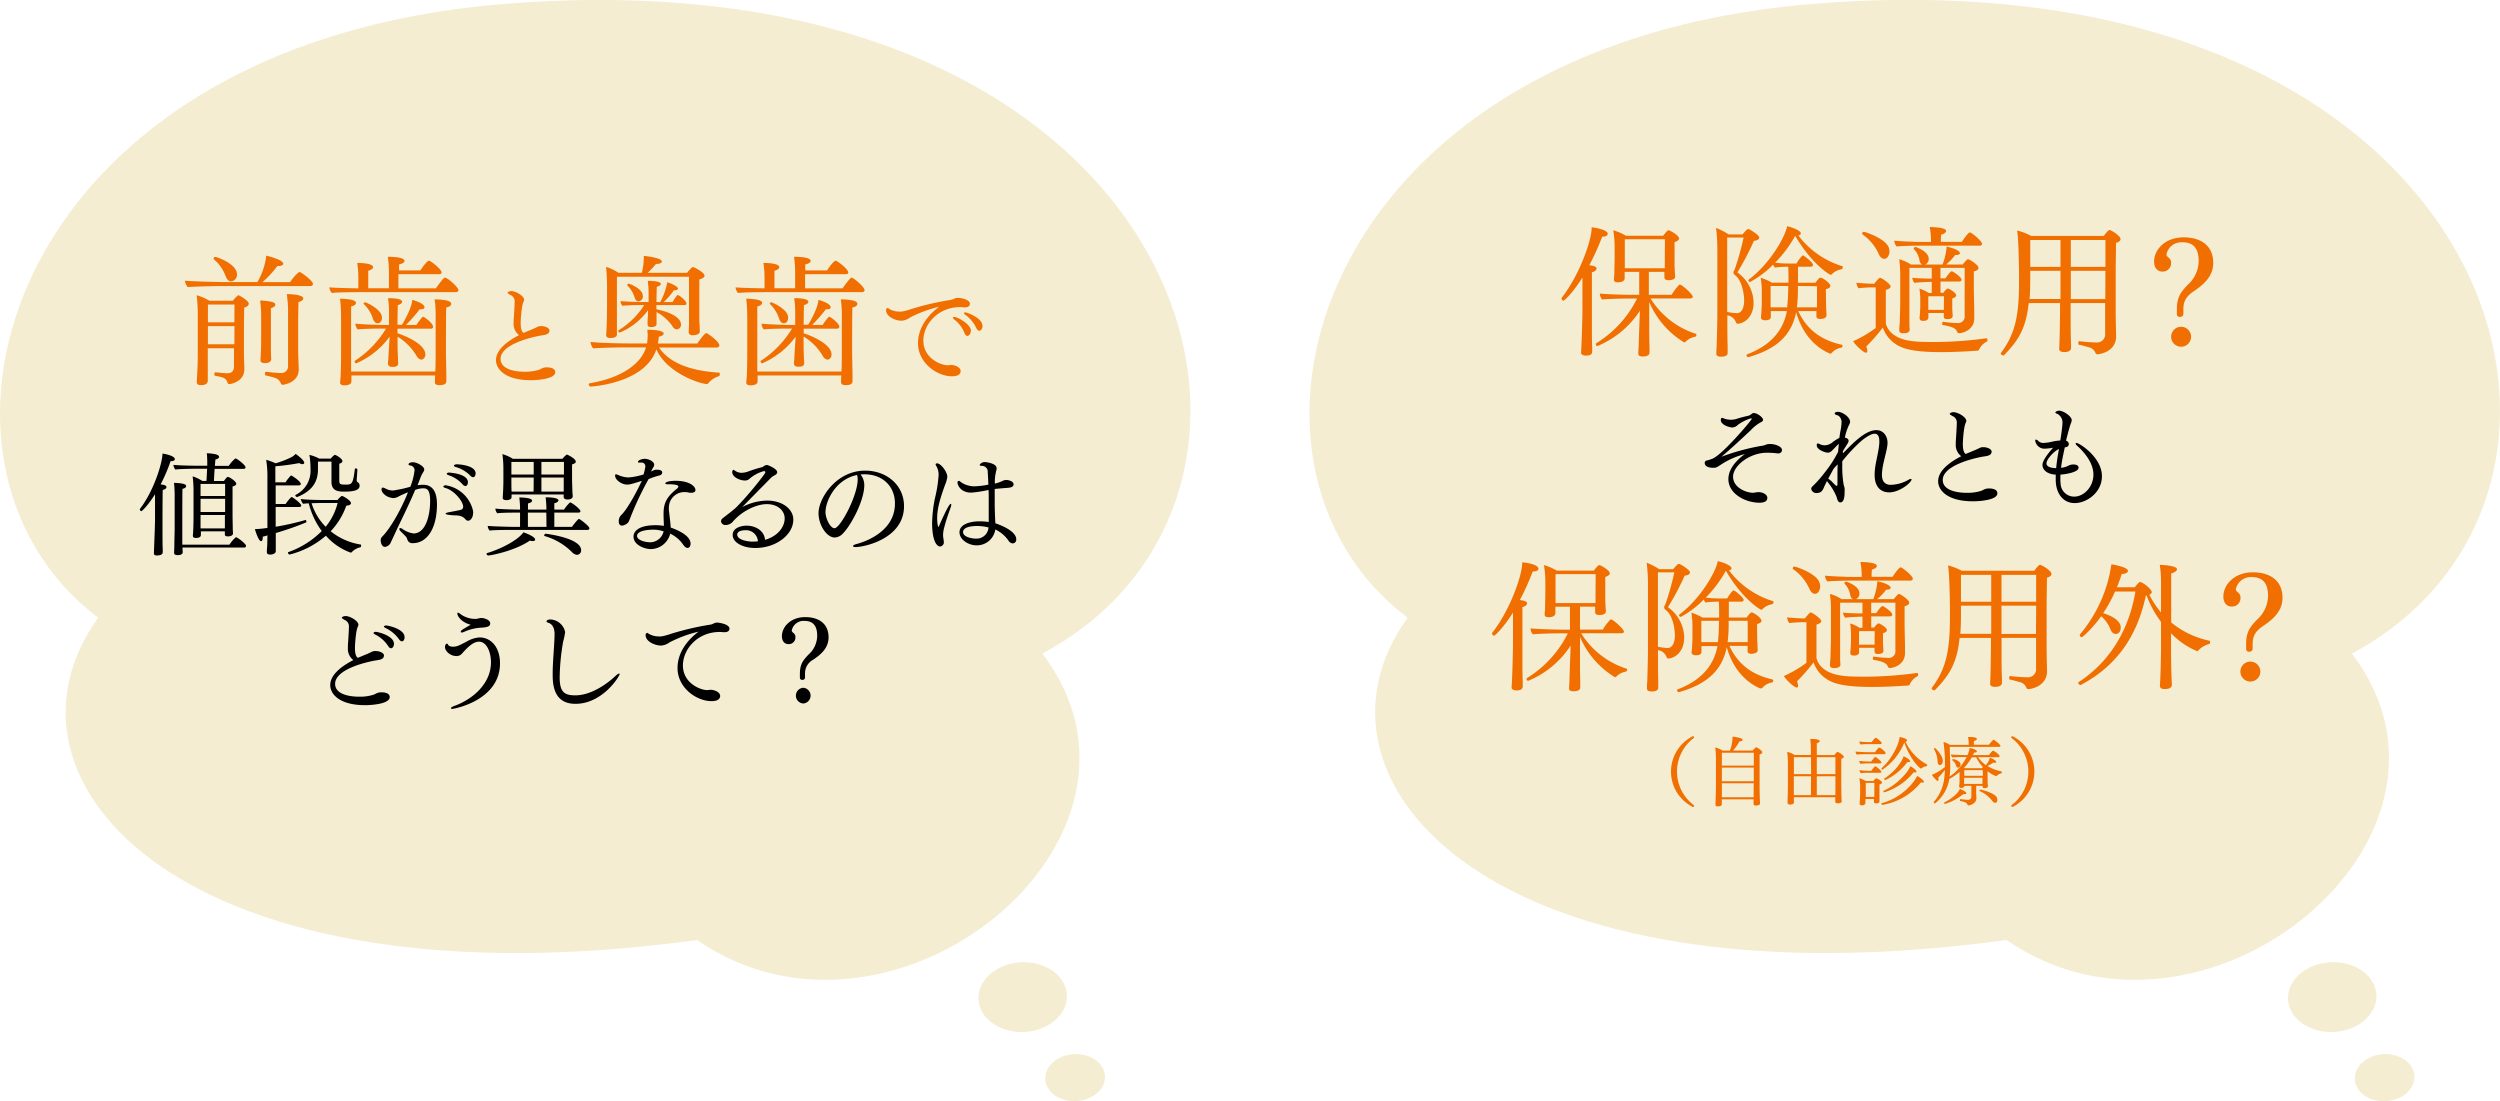
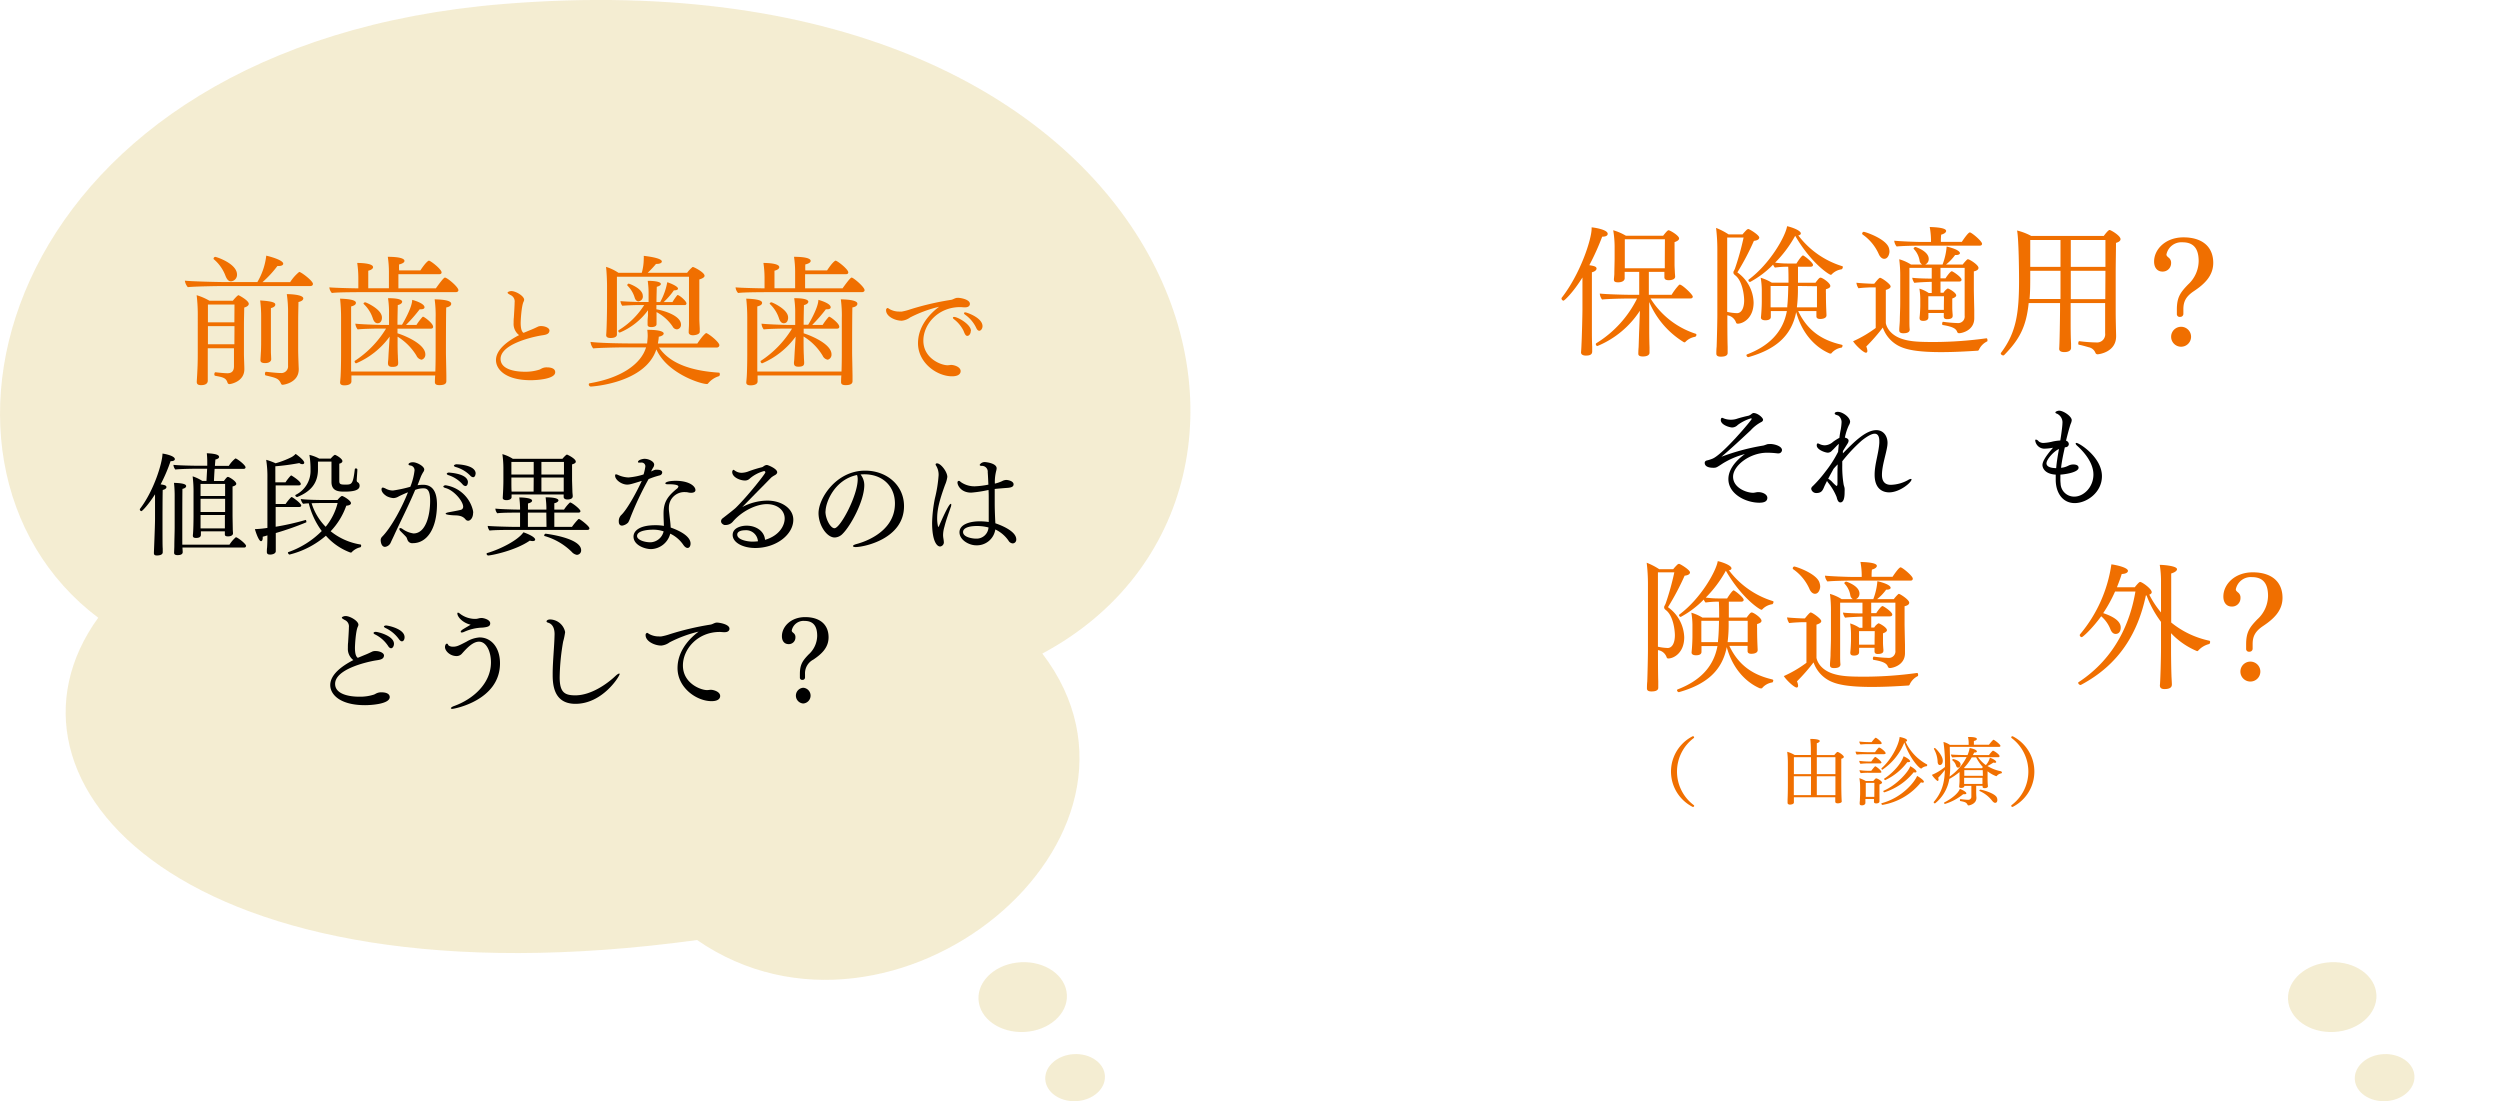
<svg xmlns="http://www.w3.org/2000/svg" viewBox="0 0 672 296">
  <defs>
    <style>.cls-1{opacity:0.3;}.cls-2{fill:#dbc268;}.cls-3{fill:#f06f00;}</style>
  </defs>
  <title>souba2</title>
  <g id="レイヤー_2" data-name="レイヤー 2">
    <g id="contents">
      <g class="cls-1">
        <path class="cls-2" d="M187.37,252.68C49.19,271.6-5.27,209.78,26.4,166.05-29,124.32.75,12.07,135.24,1.08,319.59-14,362,131.91,280.18,175.68,318,225.26,240,289,187.37,252.68Z" />
        <path class="cls-2" d="M286.78,267.39c.27,5.18-4.83,9.66-11.39,10s-12.1-3.56-12.37-8.74,4.83-9.66,11.39-10S286.51,262.21,286.78,267.39Z" />
        <path class="cls-2" d="M297,289.24c.18,3.49-3.27,6.51-7.69,6.75s-8.16-2.4-8.34-5.89,3.27-6.51,7.69-6.75S296.86,285.75,297,289.24Z" />
      </g>
      <path class="cls-3" d="M84.12,76.32c0,.34-.27.57-.68.57H59.76c-1.41,0-7.86.11-9.27.3a3.36,3.36,0,0,1-.8-1.75c1.48.19,8.74.38,10.87.38h8.62a17.81,17.81,0,0,0,2.39-7.1c1,.23,4.56,1.18,4.56,2.17,0,.34-.42.61-1.18.61h-.38a28.82,28.82,0,0,1-4,4.33H78a11.48,11.48,0,0,1,2.43-2.74C80.92,73.09,84.12,75.48,84.12,76.32ZM66.87,81.67c0,.38-.38.76-1.22,1,0,.53-.08,2.93-.08,5.43,0,3.38,0,7.07,0,7.07,0,.91.11,3.15.11,4v.08c0,3.38-3.72,4-4,4a.54.54,0,0,1-.53-.42c-.42-1.29-1.29-1.44-3.31-1.82-.15,0-.23-.23-.23-.42s.11-.53.3-.53h0c.61.08,2.43.27,3.23.27,1.22,0,1.75-.68,1.75-1.86V93.61H55.85v1.14c0,1.56,0,4.79,0,5.93,0,.38,0,1.29,0,1.63,0,1.14-1.29,1.22-1.82,1.22-.87,0-1.14-.34-1.14-.87v-.11c.23-3.61.27-5.28.27-7.71V85.13a44.69,44.69,0,0,0-.3-5.78,15.54,15.54,0,0,1,3.42,1.48h6.31c.08-.11,1.22-1.48,1.52-1.48C64.21,79.36,66.87,80.76,66.87,81.67Zm-3.84,6H55.89l0,4.86H63Zm0-5.81H55.89v4.79H63Zm.68-8.05a1.77,1.77,0,0,1-1.63,1.82c-.61,0-1.06-.49-1.44-1.41a10.8,10.8,0,0,0-3.15-4.52c-.08,0-.08-.11-.08-.19a.49.49,0,0,1,.46-.46C58.2,69.06,63.71,70.85,63.71,73.81ZM74,81.9c0,.34-.34.72-1.18.91,0,.57,0,2.51,0,4.33V90.6c0,1.06,0,3,0,4,0,.3.08,1.6.08,2,0,.23-.19,1-1.67,1-.84,0-1.22-.27-1.22-.76v-.08l.11-1.94c.08-1.06.08-3,.08-4.07V85.28a33.68,33.68,0,0,0-.27-4.52C73.86,81,74,81.52,74,81.9Zm7.52-1.67c0,.38-.42.76-1.29.95,0,.61-.08,3.08-.08,5.66,0,3.5,0,7.26,0,7.26,0,1.06.11,4.18.15,5v.19c0,3.61-4.1,4.14-4.29,4.14a.46.46,0,0,1-.46-.27c-.61-1.41-1.22-1.56-4.1-2.24-.15,0-.23-.23-.23-.46s.11-.53.27-.53h0c1.33.15,3.08.34,4,.34a1.81,1.81,0,0,0,1.94-2V84.11a32.57,32.57,0,0,0-.34-5.05C77.58,79.05,81.53,79.13,81.53,80.23Z" />
      <path class="cls-3" d="M123.22,78c0,.3-.27.53-.72.53H98.29c-1.75,0-7.67,0-9.08.23a2.55,2.55,0,0,1-.68-1.52c1,.11,4.71.23,7.79.27V74.68a28.13,28.13,0,0,0-.3-4c.38,0,4.26,0,4.26,1.14,0,.34-.38.72-1.29.95,0,.15,0,.34,0,4.71h5.55V72.94a27.26,27.26,0,0,0-.3-3.91c3.23,0,4.48.49,4.48,1.1,0,.38-.46.72-1.44.95a15.7,15.7,0,0,0,0,1.6H113c1.63-2.47,2.24-2.62,2.28-2.62.46,0,3.42,2.32,3.42,3.15,0,.27-.15.49-.61.49h-11v3.8h10.07c.76-1.06,2.09-2.89,2.43-2.89C120.22,74.61,123.22,77.15,123.22,78Zm-1.94,3.69c0,.38-.42.8-1.33.95-.08,1.56-.08,12-.08,12,0,.91.08,4,.11,6.34,0,.57,0,1.06,0,1.48,0,1-1.18,1.06-1.9,1.06-.57,0-1.18-.11-1.18-.8,0,0,0-1,.08-1.79H94.46v.15c0,.57,0,1,0,1.44,0,1-1.48,1.06-1.86,1.06-.57,0-1.18-.11-1.18-.76v-.11s.11-1,.15-1.9c.11-2.32.11-5.21.11-6.16V85.28a46.89,46.89,0,0,0-.27-5c3.46.11,4.26.61,4.26,1.1s-.42.76-1.29,1c0,.8,0,3.88,0,6.76v5.59c0,.76,0,3,0,5.13h22.64c.08-2.13.08-4.56.08-5.4v-9a31.45,31.45,0,0,0-.27-5C121.17,80.54,121.28,81.37,121.28,81.64Zm-4.86,6.19c0,.27-.23.46-.57.46h-9v1.25c2.39.76,7.48,3,7.48,5.66a1.39,1.39,0,0,1-1,1.44,1.81,1.81,0,0,1-1.37-1.06,15.18,15.18,0,0,0-5.09-5.13v.91c0,1.22,0,3,.08,4.29,0,.65.08,1.52.08,1.82,0,.57-.08,1.1-1.56,1.1-.68,0-1.18-.19-1.18-.95V97.4c0-.15.08-.53.11-1.37.08-1.6.11-1.82.15-2.55l.19-3a21.58,21.58,0,0,1-9,7.18c-.23,0-.42-.3-.42-.49s0-.15.08-.19a27.26,27.26,0,0,0,8.28-8.51l.08-.15H102c-1.18,0-4.83.08-5.85.23A2.81,2.81,0,0,1,95.52,87c1.14.15,5.74.34,7.26.34h1.79V84.37a26.15,26.15,0,0,0-.27-4.22c3.69,0,3.8.76,3.8.95,0,.34-.38.72-1.18.91,0,.49-.08,3-.08,5.28h1.22c.95-1.56,2.74-4.94,2.74-6.69.3.08,3.31.91,3.31,2,0,.3-.3.53-.87.53a1.71,1.71,0,0,1-.42,0,43.08,43.08,0,0,1-3.69,4.22h2.81a16.1,16.1,0,0,1,1.6-2.13.29.29,0,0,1,.19-.08C113.95,85.09,116.42,86.88,116.42,87.83Zm-13.75-2.51c0,.15,0,1.52-1.18,1.52-.49,0-.91-.34-1.22-1.14a9.21,9.21,0,0,0-2.47-4,.29.29,0,0,1-.08-.15c0-.19.27-.34.46-.34S102.66,83.12,102.66,85.32Z" />
      <path class="cls-3" d="M142.68,102.2c-6.84,0-9.36-2.94-9.36-5.4,0-2.82,3.12-5.13,6.21-6.72a3.76,3.76,0,0,1-1.47-3.24c0-.48,0-1,.06-1.47.06-1,.21-3.21.21-4.08a1.87,1.87,0,0,0-1.14-2c-.57-.33-.75-.45-.75-.63s.57-.42,1-.42c1.2,0,3.45,1.32,3.45,2.34a1.21,1.21,0,0,1-.15.51c-.57,1.14-.78,5-.78,5.7,0,2,.48,2.49.75,2.67h.06l1.65-.69c1.08-.42,1.65-.72,2.25-1a2.3,2.3,0,0,1,.81-.12c1,0,2.22.48,2.22,1.2v0c-.06,1.17-1.38,1.17-2.55,1.38-2.46.45-10.59,2.37-10.59,6.24,0,2.85,3.93,3.45,6.45,3.45a12.12,12.12,0,0,0,4-.57c.18-.06.45-.24.72-.36a2.92,2.92,0,0,1,1.35-.24c1.2,0,2.16.39,2.16,1.29C149.28,101.9,144.3,102.2,142.68,102.2Z" />
      <path class="cls-3" d="M193.49,100.6a.54.54,0,0,1-.27.53,6,6,0,0,0-2.89,1.94.37.37,0,0,1-.34.15c-1.71,0-10.71-2.89-13.56-9.31-3,9.19-17.55,10-17.63,10a.58.58,0,0,1-.53-.61.29.29,0,0,1,.19-.27c8.62-1.44,13.87-5.24,15.2-9.65h-6c-1.79,0-6.69.11-8.21.27a3.38,3.38,0,0,1-.72-1.75c2.58.34,8.78.42,11,.42h4.22c.15-1.52.15-1.94.15-2a12.33,12.33,0,0,0-.11-1.67c4.33,0,4.41.84,4.41,1,0,.34-.42.68-1.33.87,0,.46-.08.87-.15,1.33l-.08.49h10.6c1.56-2.36,2.32-2.81,2.36-2.81.49,0,3.57,2.39,3.57,3.27a.66.66,0,0,1-.72.61H177.15c3,4.45,9,6.31,16.15,6.76C193.41,100.18,193.49,100.37,193.49,100.6Zm-4.1-26.48c0,.34-.38.68-1.41,1,0,1,0,3.8,0,4.14,0,.65,0,5.66,0,6.42s.08,1.79.11,2.58c0,.23,0,.72,0,.91v0c0,.84-1.6.95-1.79.95-.65,0-1.18-.23-1.18-.8v0c0-.72.08-1.44.08-2.24,0-1.14,0-3.19,0-4v-8.7H165.83V88c0,.53,0,1.56,0,1.94v0c0,.23-.15.91-1.71.91-.76,0-1.18-.23-1.18-.76V90c.15-1.29.23-6.61.23-7.67,0,0,0-5.36,0-5.51,0-1.06-.08-3.57-.27-5.09a12.86,12.86,0,0,1,3.34,1.6h6.27a14.29,14.29,0,0,0,.53-3.76,5.67,5.67,0,0,0,0-.8c1.6.19,4.86.65,4.86,1.52,0,.34-.46.65-1.37.65h-.19a26.87,26.87,0,0,1-2.24,2.39h10.6a8.45,8.45,0,0,1,1.37-1.48.21.21,0,0,1,.19-.08C186.61,71.8,189.38,73.24,189.38,74.11Zm-4.86,7.45A.45.45,0,0,1,184,82h-7.56v1.14c2.39.42,6.61,1.82,6.61,4.1a1.2,1.2,0,0,1-1.1,1.29,1.33,1.33,0,0,1-1.14-.76,12,12,0,0,0-4.33-3.88c0,.53,0,1.1,0,1.75,0,.49,0,1.29,0,1.48s-.08.8-1.41.8c-.61,0-1-.15-1-.65v-.08c0-.19,0-.38,0-.68,0-.87.08-1.22.11-1.82a5.6,5.6,0,0,1,0-.8l0-.49a18,18,0,0,1-7.6,6,.46.46,0,0,1-.38-.46.21.21,0,0,1,.11-.19A21.11,21.11,0,0,0,173.16,82h-1.67c-.95,0-3.5.11-4.22.19a2.49,2.49,0,0,1-.49-1.25c1,.11,4.07.23,5.17.23h2.39V78.64a24.15,24.15,0,0,0-.23-3.15c2.43,0,3.53.38,3.53.84,0,.27-.34.57-1.1.76,0,.57-.08,2.77-.08,4.1h1a17.33,17.33,0,0,0,1.9-5.32c.15,0,2.89,1,2.89,1.71,0,.27-.34.46-1,.46h-.11a19.17,19.17,0,0,1-2.74,3.15h2.36A19.55,19.55,0,0,1,182,79.4c0-.08.11-.08.19-.08C182.62,79.32,184.52,80.92,184.52,81.56Zm-11.74-2.05A1.29,1.29,0,0,1,171.6,81c-.49,0-.84-.46-1-1a7.64,7.64,0,0,0-1.9-3.19c-.08,0-.08-.11-.08-.19a.42.42,0,0,1,.42-.38S172.78,77.5,172.78,79.51Z" />
      <path class="cls-3" d="M232.4,78c0,.3-.27.53-.72.53h-24.2c-1.75,0-7.67,0-9.08.23a2.55,2.55,0,0,1-.68-1.52c1,.11,4.71.23,7.79.27V74.68a28.13,28.13,0,0,0-.3-4c.38,0,4.26,0,4.26,1.14,0,.34-.38.72-1.29.95,0,.15,0,.34,0,4.71h5.55V72.94a27.26,27.26,0,0,0-.3-3.91c3.23,0,4.48.49,4.48,1.1,0,.38-.46.72-1.44.95a15.7,15.7,0,0,0,0,1.6h5.85c1.63-2.47,2.24-2.62,2.28-2.62.46,0,3.42,2.32,3.42,3.15,0,.27-.15.49-.61.49h-11v3.8h10.07c.76-1.06,2.09-2.89,2.43-2.89C229.4,74.61,232.4,77.15,232.4,78Zm-1.94,3.69c0,.38-.42.8-1.33.95-.08,1.56-.08,12-.08,12,0,.91.08,4,.11,6.34,0,.57,0,1.06,0,1.48,0,1-1.18,1.06-1.9,1.06-.57,0-1.18-.11-1.18-.8,0,0,0-1,.08-1.79H203.64v.15c0,.57,0,1,0,1.44,0,1-1.48,1.06-1.86,1.06-.57,0-1.18-.11-1.18-.76v-.11s.11-1,.15-1.9c.11-2.32.11-5.21.11-6.16V85.28a46.89,46.89,0,0,0-.27-5c3.46.11,4.26.61,4.26,1.1s-.42.76-1.29,1c0,.8,0,3.88,0,6.76v5.59c0,.76,0,3,0,5.13h22.64c.08-2.13.08-4.56.08-5.4v-9a31.45,31.45,0,0,0-.27-5C230.35,80.54,230.46,81.37,230.46,81.64Zm-4.86,6.19c0,.27-.23.46-.57.46h-9v1.25c2.39.76,7.48,3,7.48,5.66a1.39,1.39,0,0,1-1,1.44,1.81,1.81,0,0,1-1.37-1.06A15.18,15.18,0,0,0,216,90.45v.91c0,1.22,0,3,.08,4.29,0,.65.08,1.52.08,1.82,0,.57-.08,1.1-1.56,1.1-.68,0-1.18-.19-1.18-.95V97.4c0-.15.08-.53.11-1.37.08-1.6.11-1.82.15-2.55l.19-3a21.58,21.58,0,0,1-9,7.18c-.23,0-.42-.3-.42-.49s0-.15.08-.19a27.26,27.26,0,0,0,8.28-8.51l.08-.15h-1.75c-1.18,0-4.83.08-5.85.23A2.81,2.81,0,0,1,204.7,87c1.14.15,5.74.34,7.26.34h1.79V84.37a26.15,26.15,0,0,0-.27-4.22c3.69,0,3.8.76,3.8.95,0,.34-.38.72-1.18.91,0,.49-.08,3-.08,5.28h1.22c.95-1.56,2.74-4.94,2.74-6.69.3.08,3.31.91,3.31,2,0,.3-.3.53-.87.53a1.71,1.71,0,0,1-.42,0,43.08,43.08,0,0,1-3.69,4.22h2.81a16.1,16.1,0,0,1,1.6-2.13.29.29,0,0,1,.19-.08C223.13,85.09,225.6,86.88,225.6,87.83Zm-13.75-2.51c0,.15,0,1.52-1.18,1.52-.49,0-.91-.34-1.22-1.14a9.21,9.21,0,0,0-2.47-4,.29.29,0,0,1-.08-.15c0-.19.27-.34.46-.34S211.84,83.12,211.84,85.32Z" />
      <path class="cls-3" d="M260.71,81.68c0,.51-.42.93-1.26.93h-.24c-.39,0-.75-.06-1.11-.06-6,0-9.9,4.65-9.9,9,0,4.83,4.8,6.63,6.48,6.63a7.62,7.62,0,0,0,.9-.09h.06c.87,0,2.58.54,2.58,1.68,0,.42-.24,1.38-2.31,1.38-4.08,0-9.15-3.63-9.15-8.88,0-5.52,4.59-9,5.67-9.81a34.22,34.22,0,0,0-7.8,2.88,4.48,4.48,0,0,1-2.25.87c-1.77,0-4.2-1.14-4.2-2.79a.58.58,0,0,1,.39-.63c.18,0,.39.24.84.45a5.3,5.3,0,0,0,2.31.51,5.08,5.08,0,0,0,.69,0,15.65,15.65,0,0,0,2.37-.63,75.26,75.26,0,0,1,10.86-2.52c.57-.09,1-.48,1.62-.54h.12C257.92,80,260.71,80.42,260.71,81.68Zm.24,7.26c0,.75-.45,1.35-.93,1.35s-.72-.6-1-1.32a8.77,8.77,0,0,0-2.58-3.15c-.21-.15-.3-.3-.3-.42s.12-.21.33-.21C257.41,85.19,261,87.17,261,88.94Zm3.15-1.26c0,.63-.42,1.23-.87,1.23-.27,0-.57-.21-.81-.75a9.08,9.08,0,0,0-3-3.57c-.21-.15-.3-.3-.3-.42s.15-.21.39-.21C259.9,84,264.1,85.4,264.1,87.68Z" />
      <path d="M47,123.42c0,.3-.36.54-1,.54h-.15a44.05,44.05,0,0,1-2.67,6.24c1,.15,1.56.27,1.56.75,0,.27-.3.6-1,.75-.06,1.8-.06,7.77-.06,7.77,0,6,0,7.23.06,8v1c0,.18-.06.84-1.59.84-.42,0-.78-.09-.78-.63v-.09c0-.33.3-7.14.3-9.12v-6.6c-1.8,2.85-3.45,4.53-3.66,4.53a.48.48,0,0,1-.42-.45.18.18,0,0,1,0-.12c3.9-5.07,6.09-12.63,6.09-14.91C44.34,122,47,122.52,47,123.42Zm19,2.19c0,.24-.18.42-.51.42h-7.8c-.09,1.29-.15,2.64-.18,3.27h2.67c.72-1,.93-1.11,1.08-1.11.36,0,2.25,1.17,2.25,1.86q0,.45-1,.72c0,.45,0,1.35,0,2.34,0,2,0,4.59,0,5.43,0,.6.06,3.42.06,3.72s.06.9.06,1.11v0c0,.48-.54.81-1.32.81s-.87-.24-.87-.6c0-.15,0-.45,0-.75H54v.9c0,.36-.15.87-1.32.87-.51,0-.84-.15-.84-.6v-.15c.15-1,.18-4.44.18-5.19v-6.06a32.94,32.94,0,0,0-.24-4.56,10.6,10.6,0,0,1,2.58,1.23H55.5l.18-3.27H52.41c-1.17,0-4.14.06-5.28.21a2.22,2.22,0,0,1-.51-1.26c1.17.15,4.95.24,6.54.24h2.55l0-.54v-.54a22.39,22.39,0,0,0-.12-2.28c2.52.12,3.3.48,3.3,1,0,.27-.3.54-1,.69,0,.36-.09,1-.12,1.71H61.5a8,8,0,0,1,1.77-2C63.63,123.18,66,125,66,125.61Zm.12,21.15c0,.21-.12.42-.51.42H49.05c0,.3.06.9.06,1.23s-.18.81-1.38.81c-.6,0-.93-.18-.93-.63v-.06c0-.24.06-1.35.06-1.71,0-1.32.09-3.87.09-5v-8.13a32.93,32.93,0,0,0-.18-3.9c1.68.06,3.27.21,3.27.87,0,.3-.3.6-1,.75C49,133.71,49,142,49,142c0,1,0,2.91,0,4.41H61.68a9,9,0,0,1,1.71-2C63.72,144.33,66.15,146.16,66.15,146.76Zm-5.61-16.68h-6.6v3.24h6.6Zm0,4h-6.6v3.54h6.6Zm0,4.35h-6.6v.9c0,.51,0,1.89,0,2.7h6.54V142c0-.24,0-2.7,0-3.36Z" />
      <path d="M74.13,143.28c0,1.41,0,2.88,0,3.69,0,.27,0,1,0,1.17v0c0,.69-.9.93-1.5.93s-.87-.18-.9-.66c0-.18,0-.87.06-1.17.06-.84.09-2,.09-3.33-.45.15-.9.27-1.26.36,0,.12,0,.24,0,.33,0,.57-.21.87-.45.87-.66,0-1.53-2.76-1.65-3.24a27.59,27.59,0,0,0,3.36-.33V128.55a28.77,28.77,0,0,0-.33-4.95,15.94,15.94,0,0,1,2.52.93,24.58,24.58,0,0,0,4.23-1.62,4.34,4.34,0,0,0,1.17-.9c.69.48,2.31,1.74,2.31,2.37,0,.24-.21.39-.51.39a1.36,1.36,0,0,1-.81-.3,62.56,62.56,0,0,1-6.45.87v4.32h2.73a11.47,11.47,0,0,1,1.41-1.8c.06,0,.09-.06.15-.06s2.55,1.53,2.55,2.28c0,.24-.18.39-.54.39H74.1v5h2.67a12.13,12.13,0,0,1,1.47-1.8.22.22,0,0,1,.18-.06c.21,0,2.55,1.68,2.55,2.28,0,.24-.21.39-.54.39H74.1v5.31a70.31,70.31,0,0,0,8.07-1.83h0c.09,0,.18.27.18.45s0,.18-.06.21A79.34,79.34,0,0,1,74.13,143.28Zm22.95,3.39c0,.21-.09.42-.27.45a4.55,4.55,0,0,0-2.25,1.29.23.23,0,0,1-.21.12c-.06,0-.09,0-.15,0A16.24,16.24,0,0,1,87.6,144a23.7,23.7,0,0,1-9.78,5.07c-.18,0-.42-.33-.42-.51a.14.14,0,0,1,.09-.15,23.71,23.71,0,0,0,9-5.67A21,21,0,0,1,83,135.3a14.39,14.39,0,0,0-1.53.12,2.89,2.89,0,0,1-.63-1.29c1.44.24,5.61.27,5.61.27h4.29c0-.06.87-1.08,1.2-1.08s2.4,1.23,2.4,1.92c0,.33-.36.63-1.26.69a19.12,19.12,0,0,1-4.2,6.87,17,17,0,0,0,8.07,3.57C97,146.37,97.08,146.52,97.08,146.67Zm-.42-16.08c0,1.35-2.13,1.56-4.08,1.56-1.65,0-3.48-.15-3.48-2.61l0-5.46H85.47v2.1c0,3.81-2.07,6-5.55,7.41l-.09,0a.51.51,0,0,1-.45-.42.17.17,0,0,1,.09-.15,7.18,7.18,0,0,0,4-6.75,23.79,23.79,0,0,0-.3-4,10.92,10.92,0,0,1,2.64,1h3.09c.27-.33.9-1,1.14-1s2,1,2,1.68c0,.3-.27.54-.84.69,0,1.2,0,3.06,0,4.62,0,.9.33,1,1.59,1,1.74,0,2.1,0,2.58-4.11a.27.27,0,0,1,.3-.24c.18,0,.39.12.39.3v0c0,.42-.15,2.4-.18,2.88,0,.12.06.42.18.48A1.06,1.06,0,0,1,96.66,130.59Zm-10.29,4.62s-1.32,0-2.61.06a15.52,15.52,0,0,0,3.78,6.33,16.27,16.27,0,0,0,3.21-6.39Z" />
      <path d="M111,146a1.35,1.35,0,0,1-1.44-.81c-.09-.21-.15-.42-.24-.63s-.27-.39-1.71-1.83a.91.91,0,0,1-.27-.54c0-.15.09-.24.27-.24a1.13,1.13,0,0,1,.54.21,6.7,6.7,0,0,0,3,1.23c3.27,0,4.47-4.8,4.47-8.76,0-2.55-.6-3.36-1.71-3.36a5.82,5.82,0,0,0-2.31.42c-1.8,4.29-3.81,8.16-5.76,12.42-.18.39-.66,1.38-.84,1.8A1.93,1.93,0,0,1,103.5,147c-.93,0-1.17-1.2-1.17-1.86a1.31,1.31,0,0,1,.33-.81c2.55-2.55,5.46-8.07,7-12-.87.33-2.16.93-2.49,1.11a3,3,0,0,1-1.41.45,4.76,4.76,0,0,1-1.8-.51c-1.41-.87-1.41-1.71-1.41-1.8,0-.36.15-.51.3-.51H103a4.17,4.17,0,0,1,.84.36,4.13,4.13,0,0,0,1.8.42,36.06,36.06,0,0,0,4.65-1,16.84,16.84,0,0,0,1.14-4.41,1.27,1.27,0,0,0-1.17-1.32c-.33-.06-.45-.18-.45-.3,0-.36.63-.57,1.17-.57,1.11,0,3.06,1.08,3.06,1.95a1.24,1.24,0,0,1-.27.69,10.24,10.24,0,0,0-.63,1.2l-.9,2.34a9.15,9.15,0,0,1,1.5-.12c2.22,0,3.72,1.44,3.72,5.31C117.42,142.47,114.54,146,111,146Zm16.17-8.19c0,1.5-.81,2.16-1.32,2.16a.89.89,0,0,1-.72-.36c-.39-.45-1-1.08-2.88-1.08-.09,0-2.46-.09-2.46-.45,0-.12.24-.27.72-.36.87-.18,2.34-.42,3.3-.66a.83.83,0,0,0,.69-.84c0-1.47-2.43-4.35-4.62-5-.69-.18-.72-.39-.72-.45s.21-.33.63-.33a8.94,8.94,0,0,1,7.29,6.57A3.27,3.27,0,0,1,127.2,137.85Zm-1.41-8.16c0,.54-.24,1-.66,1a1.19,1.19,0,0,1-.78-.48,8.65,8.65,0,0,0-3.81-2.46c-.27-.09-.42-.24-.42-.36s.21-.33.63-.33C120.93,127.08,125.79,127.26,125.79,129.69Zm2.07-2.37c0,.51-.24,1-.66,1a1.25,1.25,0,0,1-.78-.45,8.86,8.86,0,0,0-3.93-2.31c-.3-.09-.45-.24-.45-.36s.33-.36.72-.36C123.87,124.83,127.86,125.16,127.86,127.32Z" />
      <path d="M143.85,145.05c0,.21-.21.39-.66.39a2.75,2.75,0,0,1-.78-.12c-4,2.76-10.5,4-11.19,4a.48.48,0,0,1-.42-.45.19.19,0,0,1,.15-.21c3.6-1.05,8.28-3.45,9.75-5.58C141.12,143.22,143.85,144.21,143.85,145.05Zm14.58-3c0,.21-.18.39-.51.39H138.33c-1.44,0-5.61,0-6.72.18a2.14,2.14,0,0,1-.51-1.26c.9.12,5.82.27,8,.27h.69v-3.84h-.6c-1.26,0-4.41,0-5.52.18a2.07,2.07,0,0,1-.51-1.26c.87.12,4.44.27,6.63.27v-.51a25.24,25.24,0,0,0-.21-2.76s3.45,0,3.45.87c0,.27-.33.57-1.11.75,0,.12,0,.78,0,1.65h4.95v-.57a24.42,24.42,0,0,0-.21-2.73c3.27,0,3.45.63,3.45.84s-.33.6-1.11.75c0,.12,0,.81,0,1.71h2.61a10.38,10.38,0,0,1,1.53-1.86.23.23,0,0,1,.12-.06c.42,0,2.76,1.77,2.76,2.34,0,.24-.21.39-.54.39H149v3.84h4.74a16.64,16.64,0,0,1,1.71-2.07.25.25,0,0,1,.18-.06C155.85,139.47,158.43,141.42,158.43,142Zm-3.66-17.94c0,.33-.39.54-1,.72,0,.69,0,4,0,4,0,.6.06,2.13.09,3.21,0,.42.09,1,.09,1.29v.06c0,.57-.54.87-1.44.87-.66,0-1-.3-1-.69,0-.12,0-.39,0-.66h-14v.72c0,.48-.57.81-1.38.81-.6,0-1-.21-1-.6v0c.12-1.92.18-3.48.18-4.8V125.7a27.51,27.51,0,0,0-.27-3.63,10.71,10.71,0,0,1,2.82,1.26h13.32c.21-.27,1-1.14,1.23-1.14C152.49,122.19,154.77,123.27,154.77,124.08Zm-11.31.06h-6v3.39h6Zm0,4.2h-6v.93c0,1,0,2.07.06,2.85h5.91Zm3.39,9.42H141.9c0,1.44,0,3.09,0,3.84h5Zm4.74-13.62h-6.06v3.39h6.06Zm-6.06,4.2v3.78h6c0-.57,0-2.07,0-2.61v-1.17Zm9.63,20.79a2.36,2.36,0,0,1-1.47-.81,17,17,0,0,0-7.29-4.26.16.16,0,0,1-.12-.18c0-.18.21-.45.39-.45,0,0,9.54,1.11,9.54,4.44A1.16,1.16,0,0,1,155.16,149.13Z" />
      <path d="M178,127a.84.84,0,0,1-.66.78c-1.14.3-1.86.54-3,1a85.09,85.09,0,0,0-4.92,10.41,7,7,0,0,1-.57,1.26,2.81,2.81,0,0,1-1.62.84c-.51,0-.9-.3-.9-1.11a2.27,2.27,0,0,1,.6-1.68c1.77-1.62,4.5-6.87,5.58-9.24-2.88.9-3.3,1-3.93,1-1.47,0-3.24-1.26-3.24-2.4,0-.27.09-.36.24-.36a1.35,1.35,0,0,1,.51.15,7.5,7.5,0,0,0,2.82.69,17.93,17.93,0,0,0,4.08-.81,13.8,13.8,0,0,0,.48-2.13,1,1,0,0,0-1.17-1.05,1.59,1.59,0,0,0-.39,0h-.15c-.18,0-.27-.06-.27-.18,0-.54,1.23-.84,1.77-.84,1.14,0,2.58.72,2.58,1.56a1.47,1.47,0,0,1-.24.75,8.11,8.11,0,0,0-.48.87l-.12.24a5.79,5.79,0,0,1,1.14-.48,1.59,1.59,0,0,1,.39,0C177.33,126.24,178,126.45,178,127Zm8.94,4.71c0,.57-.57.75-1.17.75a3.27,3.27,0,0,1-.78-.09,3.53,3.53,0,0,0-.81-.09,4.15,4.15,0,0,0-4.38,4,7.92,7.92,0,0,0,0,.81c.15,1.56.42,3.27.48,4.71,5.31,1.89,5.34,3.84,5.34,4.35s-.24,1.14-.81,1.14c-.33,0-.75-.27-1.14-.84a8.79,8.79,0,0,0-3.51-3A5.5,5.5,0,0,1,175,147.6c-1.71,0-4.71-1.08-4.71-3.36,0-1.62,1.74-3.06,5.79-3.06a12.44,12.44,0,0,1,2.37.18c0-.81-.09-2.07-.09-3.21,0-3,.87-4.56,3.54-6.75a1,1,0,0,0,.45-.63c0-.54-1.83-.6-2.31-.6-.18,0-.33,0-.48,0h-.18c-.36,0-.54-.12-.54-.27s.48-.66,2.85-.66C185.4,129.27,186.93,130.77,186.93,131.7ZM175.5,142.38c-.33,0-4.26,0-4.26,1.71,0,1,1.92,1.68,3.63,1.68a3.77,3.77,0,0,0,3.51-2.94A8.63,8.63,0,0,0,175.5,142.38Z" />
      <path d="M203,147.3c-3.27,0-6.06-1.44-6.06-3.51,0-1.83,2.13-2.49,3.78-2.49,2.43,0,4.74,1.41,4.92,3.81,3.81-1.11,5.28-3.81,5.28-5.73,0-2.25-2-3.87-4.8-3.87s-6.75,1.86-9.21,4.8a2.55,2.55,0,0,1-1.83.81c-.12,0-.24,0-.33,0s-.93-.3-.93-1a1,1,0,0,1,.36-.75c1.44-1.11,3.21-2.49,3.63-2.91,3.18-3.12,7.89-9.09,7.92-9.48a.36.36,0,0,0-.33-.36,9.67,9.67,0,0,0-3.84,2,1.76,1.76,0,0,1-1.32.54c-1.35,0-3.42-.9-3.42-2.28a.69.69,0,0,1,.3-.6c.12,0,.27.12.48.27a3.1,3.1,0,0,0,1.74.54,5.57,5.57,0,0,0,1.95-.42,34.44,34.44,0,0,1,3.51-1.08c.27-.06.51-.33.78-.45a1.24,1.24,0,0,1,.57-.15c.3,0,2.76,1,2.76,1.95,0,.36-.33.66-.84.9a7.77,7.77,0,0,0-.75.51c-1.08,1.11-2.4,2.46-3.63,3.69l-4.17,4.26a14.67,14.67,0,0,1,6.72-1.74c4,0,7,2.22,7,5.13C213.27,143.55,208.83,147.3,203,147.3Zm-2.7-4.77c-.48,0-2.13.09-2.13,1.17,0,1.38,2.61,1.86,4,1.89a13.2,13.2,0,0,0,1.56-.09A3.19,3.19,0,0,0,200.28,142.53Z" />
      <path d="M243,136.05c0,8.79-10.74,11-13,11-.45,0-.72-.12-.72-.27s.27-.36.93-.54,10.35-2.61,10.35-10.89c0-4.59-3.24-7.86-8.25-7.86h-.06a9.08,9.08,0,0,0-.93.06,4.54,4.54,0,0,1,1,2.85c0,4.26-3.66,10.95-5.82,13.08a3.08,3.08,0,0,1-2.13,1c-2.13,0-4.35-3.3-4.35-6.54,0-4,4.77-11.43,12.51-11.43C238.2,126.48,243,130.32,243,136.05Zm-21.12,1.44c0,2,1.35,4.5,2.43,4.5,1.56,0,6.24-8.76,6.24-13.17a3.49,3.49,0,0,0-.18-1.14C224.34,128.91,221.91,135,221.91,137.49Z" />
      <path d="M253.86,141.6a8.11,8.11,0,0,0-.36,2.16,5.78,5.78,0,0,0,.09,1,9,9,0,0,1,.12,1,1.13,1.13,0,0,1-1,1.14c-.93,0-2.16-1.56-2.16-6.36a37.2,37.2,0,0,1,.75-6.57,35.73,35.73,0,0,0,1-6.24,4.62,4.62,0,0,0-.69-2.58.78.78,0,0,1-.12-.3c0-.21.18-.3.39-.3,1,0,2.76,2.25,2.76,3.66a8.08,8.08,0,0,1-.6,2.1c-1.59,4.35-2.13,6.75-2.13,9a9.65,9.65,0,0,0,.21,2.1c0,.12.06.21.12.21s.09-.06.15-.18c2.49-5.7,3-6,3.18-6s.12.09.12.27a1.77,1.77,0,0,1-.15.66C255.09,137.76,254.37,139.53,253.86,141.6Zm18.36,4.47a1.43,1.43,0,0,1-1.14-.75,8.93,8.93,0,0,0-3.54-3,5,5,0,0,1-5.16,4.26c-1.92,0-4.47-1.44-4.47-3.51s2.67-2.94,5.46-2.94a17.31,17.31,0,0,1,2.4.18v-1.41c0-.66,0-1.38,0-2.19s0-1.74,0-2.73c0-.69,0-1.47-.06-2.28a33.42,33.42,0,0,1-4.65.72c-2.79,0-3.69-2-3.69-2.7,0-.27.12-.45.33-.45a.33.33,0,0,1,.15,0c.18.06.27.21.63.45a6.38,6.38,0,0,0,3.57,1,22.53,22.53,0,0,0,3.63-.45c-.06-1.08-.09-2.22-.18-3.33a1.55,1.55,0,0,0-1.65-1.71c-.33,0-.51-.12-.51-.3v0a1.6,1.6,0,0,1,1.5-.72c.09,0,3.06.27,3.06,1.68a4.48,4.48,0,0,1-.09.57,11.91,11.91,0,0,0-.39,3.54,10.91,10.91,0,0,0,1.92-.66,2.54,2.54,0,0,1,1.11-.33c.6,0,2,.33,2,1.17s-1,.93-2.22,1c-2.55.21-2.76.24-2.85.27v3.81c0,2.13.15,5.1.18,5.4,1.08.36,5.61,2,5.61,4.32A1,1,0,0,1,272.22,146.07Zm-9.57-4.68c-2.67,0-3.78.72-3.78,1.62,0,1.38,2.49,1.77,3.42,1.77a3.21,3.21,0,0,0,3.42-3A12.66,12.66,0,0,0,262.65,141.39Z" />
      <path d="M98.13,189.55c-6.84,0-9.36-2.94-9.36-5.4,0-2.82,3.12-5.13,6.21-6.72a3.76,3.76,0,0,1-1.47-3.24c0-.48,0-1,.06-1.47.06-1.05.21-3.21.21-4.08a1.87,1.87,0,0,0-1.14-2c-.57-.33-.75-.45-.75-.63s.57-.42,1-.42c1.2,0,3.45,1.32,3.45,2.34a1.21,1.21,0,0,1-.15.51c-.57,1.14-.78,5-.78,5.7,0,2,.48,2.49.75,2.67h.06l1.65-.69c1.08-.42,1.65-.72,2.25-1A2.3,2.3,0,0,1,101,175c1,0,2.22.48,2.22,1.2v0c-.06,1.17-1.38,1.17-2.55,1.38-2.46.45-10.59,2.37-10.59,6.24,0,2.85,3.93,3.45,6.45,3.45a12.12,12.12,0,0,0,4-.57c.18-.06.45-.24.72-.36a2.92,2.92,0,0,1,1.35-.24c1.2,0,2.16.39,2.16,1.29C104.73,189.25,99.75,189.55,98.13,189.55Zm7.77-16.5c0,.6-.33,1.2-.78,1.2-.24,0-.54-.18-.81-.63a8.91,8.91,0,0,0-3.51-3.09c-.27-.12-.39-.27-.39-.39s.21-.3.57-.3C101.64,169.84,105.9,170.92,105.9,173.05Zm2.85-1.77c0,.6-.27,1.11-.72,1.11-.24,0-.51-.18-.81-.6a9.37,9.37,0,0,0-3.63-3c-.27-.15-.39-.27-.39-.39s.27-.27.6-.27C104.43,168.16,108.75,169.06,108.75,171.28Z" />
      <path d="M134.4,178.3c0,10-12.39,12.24-12.75,12.24s-.45-.06-.45-.18.27-.39.9-.6c5-1.8,9.87-6,9.87-11.73,0-2.85-1.2-5.55-3.21-5.55-1.68,0-3.3,1.77-4.56,3.18a1.9,1.9,0,0,1-1.47.69c-1.8,0-3.12-1.41-3.12-2.43,0-.36.18-.9.51-.9s.24.33.54.54a2.11,2.11,0,0,0,1.17.27c1,0,1.65-.36,3.57-1.35a7.81,7.81,0,0,1,3.51-1.14C132,171.34,134.4,174,134.4,178.3Zm-4.68-9.6a12.77,12.77,0,0,0-4.95,1.14,1.82,1.82,0,0,1-.66.18c-.18,0-.27-.09-.27-.21s.15-.36.51-.6c.57-.36,1.47-.87,2.16-1.29-2.19-.51-3.57-2.13-3.57-3,0-.18.06-.24.18-.24s.33.12.78.48a6.79,6.79,0,0,0,4,1.2,3.62,3.62,0,0,0,.69-.12,3.3,3.3,0,0,1,.93-.12c.45,0,2.25.42,2.25,1.44C131.76,168.34,131.16,168.55,129.72,168.7Z" />
      <path d="M154.68,189.19c-6.09,0-6.12-5.61-6.12-8.07,0-3.27.45-7.35.51-10.65,0-2.19-1-2.88-1.74-3.09-.21-.06-.42-.18-.42-.36s.27-.51,1-.51a4.23,4.23,0,0,1,4,3.39,18.19,18.19,0,0,1-.54,2.58,60,60,0,0,0-.93,9.54c0,4,1.23,4.89,4.2,4.89,4.35,0,8.76-3.27,10.74-5.16.48-.45.84-.69,1.05-.69s.12.06.12.18C166.47,181.87,161.94,189.19,154.68,189.19Z" />
      <path d="M196.08,169c0,.51-.42.93-1.26.93h-.24c-.39,0-.75-.06-1.11-.06-6,0-9.9,4.65-9.9,9,0,4.83,4.8,6.63,6.48,6.63a7.59,7.59,0,0,0,.9-.09H191c.87,0,2.58.54,2.58,1.68,0,.42-.24,1.38-2.31,1.38-4.08,0-9.15-3.63-9.15-8.88,0-5.52,4.59-9,5.67-9.81a34.23,34.23,0,0,0-7.8,2.88,4.48,4.48,0,0,1-2.25.87c-1.77,0-4.2-1.14-4.2-2.79a.58.58,0,0,1,.39-.63c.18,0,.39.24.84.45a5.3,5.3,0,0,0,2.31.51,5.1,5.1,0,0,0,.69,0,15.66,15.66,0,0,0,2.37-.63A75.26,75.26,0,0,1,191,167.89c.57-.09,1-.48,1.62-.54h.12C193.29,167.35,196.08,167.77,196.08,169Z" />
      <path d="M218.61,177.31a4.14,4.14,0,0,0-2.22,3.84v1a.65.65,0,0,1-.72.6.59.59,0,0,1-.66-.54v-1c0-2.58.72-3.6,2.37-5.31a6.86,6.86,0,0,0,2.28-5c0-2.79-1.2-4-3.42-4a3.24,3.24,0,0,0-3.42,2.58c0,.3.21.45.45.66a1.34,1.34,0,0,1,.54,1.17v.06a1.77,1.77,0,0,1-1.86,1.77c-1,0-1.77-.72-1.77-2.13,0-2.55,2.4-5.13,6.24-5.13s6.3,1.89,6.3,5.43C222.72,174.07,220.86,175.81,218.61,177.31Zm-2.7,11.79a2.12,2.12,0,0,1,0-4.23,2.12,2.12,0,0,1,0,4.23Z" />
      <g class="cls-1">
-         <path class="cls-2" d="M539.37,252.68c-138.18,18.91-192.64-42.9-161-86.63-55.41-41.74-25.65-154,108.84-165C671.59-14,714,131.91,632.18,175.68,670,225.26,592,289,539.37,252.68Z" />
        <path class="cls-2" d="M638.78,267.39c.27,5.18-4.83,9.66-11.39,10s-12.1-3.56-12.37-8.74,4.83-9.66,11.39-10S638.51,262.21,638.78,267.39Z" />
        <path class="cls-2" d="M649,289.24c.18,3.49-3.27,6.51-7.69,6.75s-8.16-2.4-8.34-5.89,3.27-6.51,7.69-6.75S648.86,285.75,649,289.24Z" />
      </g>
      <path class="cls-3" d="M432.15,62.85c0,.42-.42.76-1.33.76h-.15a65.56,65.56,0,0,1-3.46,7.67c1.14.19,1.94.34,1.94.91,0,.38-.42.8-1.25,1,0,.49,0,3,0,5.4v4.6c0,.57,0,2.66,0,5,0,1.71,0,3.57.08,5,0,.38,0,.84,0,1.29,0,.95-.84,1.1-1.71,1.1-.61,0-1.29-.19-1.29-.87v0s.08-.87.11-1.79c.15-3,.27-8.59.27-9.65V74.59c-2.58,4.14-4.86,6.23-5.09,6.23a.61.61,0,0,1-.53-.57.23.23,0,0,1,0-.15c5.09-6.5,8.09-15.81,8.09-18.69v-.3C428.58,61.17,432.15,61.71,432.15,62.85ZM456,90a.62.62,0,0,1-.34.53,4.7,4.7,0,0,0-2.58,1.33.33.33,0,0,1-.27.15l-.15,0a23.33,23.33,0,0,1-9.35-10.83v7.26c0,.87,0,2.55.08,4.94,0,.53,0,1.06,0,1.44,0,.11,0,1-1.79,1-.76,0-1.22-.19-1.22-.72V95c0-.11,0-.8.08-1.67.08-2.2.11-3.57.15-4.48l.19-5.32A25,25,0,0,1,429.42,93a.46.46,0,0,1-.46-.46.35.35,0,0,1,.15-.3,29.43,29.43,0,0,0,10.94-12h-1.9c-1.52,0-5.78.08-7.52.27a3.09,3.09,0,0,1-.61-1.6c1.67.19,6.69.34,9,.34h1.6V73.07h-3.91v.87c0,.19,0,.8,0,.95-.08.68-.87,1-1.75,1s-1.14-.23-1.14-.76V75s.08-.72.11-1.33c0-.76.08-3.5.08-4.22l0-3.15a27.24,27.24,0,0,0-.38-4.41,14.56,14.56,0,0,1,3.42,1.48h10c1.14-1.48,1.37-1.48,1.44-1.48.42,0,2.85,1.44,2.85,2.2,0,.34-.3.68-1.22,1,0,.87,0,2.13,0,2.36s0,2.93,0,3.72c0,.65.08,1.71.08,1.94s.08,1.06.08,1.18v.08c0,.65-.76.95-1.75.95-.84,0-1.14-.34-1.14-.8,0-.15,0-1.1,0-1.44h-4.18v6.16h6.12a16,16,0,0,1,2-2.66.64.64,0,0,1,.19-.08c.68,0,3.5,2.7,3.5,3.23,0,.23-.15.49-.61.49H443.66a22.35,22.35,0,0,0,12.16,9.5A.3.3,0,0,1,456,90Zm-8.47-25.68H436.75c0,1.56,0,5.7,0,5.7,0,.15,0,1.14,0,2.09H447.5c0-1,0-2.43,0-2.77Z" />
      <path class="cls-3" d="M472.89,63.87c0,.34-.34.76-1.44.87A69,69,0,0,1,467,73.22a10.28,10.28,0,0,1,4.37,8.09c0,4.22-2.85,5.7-4.29,5.7-.23,0-.38-.11-.49-.46a2.88,2.88,0,0,0-2.28-1.79c0,1.67,0,6,.08,8.43,0,.34,0,1.22,0,1.6v.08c0,1-1.41,1-1.86,1-.84,0-1.18-.3-1.18-.8V95c0-.15,0-1.1.08-1.75.08-2.05.19-6.91.19-8.47V67a48.9,48.9,0,0,0-.34-5.74A18.51,18.51,0,0,1,464.64,63h3.76a12.07,12.07,0,0,1,1.14-1.25.84.84,0,0,1,.42-.19C470.15,61.52,472.89,63.15,472.89,63.87Zm-6.61,10a.73.73,0,0,1-.34-.61c0-.34.15-.46.3-.76,0-.08,0-.11.08-.19a72,72,0,0,0,2.36-8.47h-4.41v20a14.62,14.62,0,0,0,2.62.34c1.22,0,1.94-1.37,1.94-3.46C468.82,79.45,468.4,75.35,466.28,73.9Zm29,19c0,.19-.11.53-.27.57a4.4,4.4,0,0,0-2.66,1.44.25.25,0,0,1-.27.15.48.48,0,0,1-.23,0l-.19-.08c-3.65-1.6-7.26-5.21-8.85-11.06-1.22,6.27-5.36,10-12.88,12.12h0a.61.61,0,0,1-.49-.53.28.28,0,0,1,.19-.23c5.66-2.17,9.61-5.81,10.68-11.63H476v1.56c0,.87-1.1.91-1.48.91-.84,0-1.18-.34-1.18-.72V85.3s.23-2.17.23-4.45V77.93a20.91,20.91,0,0,0-.3-3.27,12.64,12.64,0,0,1,3,1.33h4.48c0-1.44,0-2.89-.08-4.29h-.38a22.54,22.54,0,0,0-3.19.23,2.38,2.38,0,0,1-.49-.8,25.48,25.48,0,0,1-6.19,4.67.53.53,0,0,1-.46-.49.29.29,0,0,1,.08-.15c5.77-4.26,9.92-11.7,10.33-14.36,1.25.27,3.69,1.14,3.69,1.94,0,.27-.23.46-.68.53a23.39,23.39,0,0,0,11.82,8.28c.11,0,.15.11.15.27s-.15.53-.34.57a4.58,4.58,0,0,0-2.62,1.33.33.33,0,0,1-.27.15c-.46,0-5.32-3.15-9.57-10.49a32.26,32.26,0,0,1-5.4,7.22,25.81,25.81,0,0,0,3.27.23h2.47c.65-1.06,1.48-2.17,1.75-2.17s2.7,1.9,2.7,2.55c0,.27-.23.49-.65.49H483.3c0,1.06,0,1.82,0,3.08V76H488c.87-1.18,1.1-1.37,1.37-1.37.49,0,2.62,1.44,2.62,2.24,0,.38-.38.65-1.18.87a11.78,11.78,0,0,0,0,1.18c0,2.62.08,4.1.15,5.74v.08c0,.95-1.37,1-1.71,1-.68,0-1-.27-1-.72,0-.15,0-.61,0-1.14v-.27h-4.9c2.55,5.43,6.61,7.86,11.47,9C495.23,92.71,495.27,92.75,495.27,92.9Zm-19.34-16v5.74h4.48l0-.34c.19-1.71.23-3.53.27-5.4Zm7.33,0a38.6,38.6,0,0,1-.27,5.74h5.4V76.94Z" />
      <path class="cls-3" d="M531.94,94a.41.41,0,0,1-.42.27c-2.28.15-6,.38-9.76.38-6.76,0-9.54-.76-11.25-1.6a8.82,8.82,0,0,1-4.41-5,49.31,49.31,0,0,1-4.45,5.09,3.57,3.57,0,0,1,.3,1.18c0,.3-.15.49-.38.49-.65,0-2.74-1.94-3.46-3.08a32.1,32.1,0,0,0,6.08-3.57V77.25h-1.14c-.57,0-2.28.08-3.5.23A3.51,3.51,0,0,1,499,76c1.25.15,4,.27,4.26.27h.53c.23-.27,1.25-1.6,1.56-1.6.46,0,2.85,1.71,2.85,2.32,0,.38-.42.68-1.29.95,0,.3,0,1.41,0,2.7,0,2.62,0,6.16,0,6.16,0,.23.49,3,4.33,4.29,2.39.8,5.13.84,8.85.84a104.05,104.05,0,0,0,13.87-1h0c.19,0,.27.27.27.49s0,.34-.15.38A4.68,4.68,0,0,0,531.94,94ZM507.89,67.63c0,.53-.34,1.94-1.41,1.94-.49,0-1-.34-1.41-1.14a12.7,12.7,0,0,0-4.41-5.4.33.33,0,0,1-.11-.23.49.49,0,0,1,.42-.49c.38,0,6.16,1.9,6.8,4.45A3.7,3.7,0,0,1,507.89,67.63Zm24.89-2.13c0,.3-.19.53-.61.53H516.09c-1.56,0-5,.08-6.27.23a2.86,2.86,0,0,1-.65-1.56c1.41.15,5.66.34,7.64.34h2.24V64.4a21.13,21.13,0,0,0-.34-3.38c4,.11,4.41.72,4.41,1.06s-.42.76-1.33,1a15,15,0,0,0-.08,1.94h5.62c.38-.57,1.71-2.55,2.17-2.55S532.77,64.82,532.77,65.51ZM531.82,72c0,.42-.38.76-1.25.95,0,.95,0,2.09,0,3.31v1.52c0,.72.11,5.51.11,5.51v2.28c0,3.27-3.34,4-4.07,4a.54.54,0,0,1-.53-.38c-.27-.68-.8-1.33-3.84-1.82-.15,0-.19-.19-.19-.38s.11-.53.27-.49a35.25,35.25,0,0,0,3.84.34,1.77,1.77,0,0,0,1.94-2V72h-6.5v2.81h1.37c0-.08,1.25-1.9,1.67-1.9.27,0,2.62,1.56,2.62,2.28,0,.27-.19.49-.65.49h-5v3h.8a3.29,3.29,0,0,1,1.14-1.14c.27,0,2.28,1.1,2.28,1.86,0,.27-.3.57-1.06.84v.84c0,.27,0,1.33,0,1.71,0,.53.08,1.52.11,1.86v.23c0,.34-.08.91-1.52.91-.61,0-.87-.27-.87-.72V85c0-.23,0-.53,0-.87h-4.14V85.3c0,.76-.72.95-1.37.95s-1-.19-1-.76v-.15c.11-.8.19-2.62.19-3.08V81a19.89,19.89,0,0,0-.23-3.42,9.43,9.43,0,0,1,2.51,1.18h.8v-3h-.19c-.27,0-3.42.11-4.48.27a3.16,3.16,0,0,1-.57-1.37c1.33.19,4.52.23,5.24.23V72h-6v9.5c0,1.86,0,3.8,0,4.83,0,.57,0,1.56.08,2.17v.08q0,1-1.71,1c-.8,0-1.1-.27-1.1-.8v-.15c0-.53.15-1.94.15-2.58,0-1,.11-2.89.11-4.9V74.4a34.34,34.34,0,0,0-.27-4.71,11.64,11.64,0,0,1,3.15,1.41h3a1.47,1.47,0,0,1-.68-1.06,5.91,5.91,0,0,0-1.52-3.08.2.2,0,0,1-.08-.15c0-.19.27-.42.53-.42,0,0,3.53,1.1,3.53,3.19a1.56,1.56,0,0,1-.95,1.52h4.67a17.33,17.33,0,0,0,1.1-4.83c3.34.8,3.57,1.56,3.57,1.79s-.34.49-1,.49h-.3a13.17,13.17,0,0,1-2.43,2.55h4.48a9.87,9.87,0,0,1,1.18-1.33.28.28,0,0,1,.23-.08C529.43,69.69,531.82,71.21,531.82,72Zm-9.27,7.64h-4.22v3.65h4.18c0-.38,0-.8,0-1.14Z" />
      <path class="cls-3" d="M570,64.29c0,.38-.38.76-1.22,1,0,2.09-.08,5.36-.08,8.59,0,4.29,0,8.55,0,9.88,0,2.05.08,5,.11,6.38v.27c0,4.26-4.64,4.83-5,4.83a.63.63,0,0,1-.57-.42,2.43,2.43,0,0,0-1.79-1.48c-.8-.23-2-.57-2.66-.68-.11,0-.15-.19-.15-.38s.08-.61.27-.57a40.59,40.59,0,0,0,4.56.34,2.19,2.19,0,0,0,2.39-2.47V81.46h-9.27V86.4c0,1.63,0,3.69.11,6,0,.3,0,.84,0,1.14,0,.11,0,1.1-1.82,1.1-.91,0-1.37-.3-1.37-.87v-.08c.11-1,.23-8.59.23-10.64V81.46h-8.43c-.65,6.35-2.47,9.8-6.61,14a.28.28,0,0,1-.23.08c-.3,0-.65-.27-.65-.49a.23.23,0,0,1,0-.15c4.18-5.51,4.9-10.79,4.9-19.64,0-2.2-.08-11-.53-13.3A16.32,16.32,0,0,1,546,63.42h19.49c.34-.46,1.22-1.6,1.56-1.6S570,63.34,570,64.29ZM553.86,72.8h-8.13v1c0,2.51,0,4.67-.19,6.57h8.32Zm0-8.28h-8.13v7.22h8.13Zm12.08,0h-9.31v7.22h9.31Zm0,8.28h-9.31l0,7.6h9.27Z" />
      <path class="cls-3" d="M589.7,78.27c-2.09,1.41-2.81,2.74-2.81,4.86v1.29a.83.83,0,0,1-.91.76.74.74,0,0,1-.84-.68V83.21c0-3.27.91-4.56,3-6.72A8.69,8.69,0,0,0,591,70.18c0-3.53-1.52-5.05-4.33-5.05a4.1,4.1,0,0,0-4.33,3.27c0,.38.27.57.57.84a1.69,1.69,0,0,1,.68,1.48v.08A2.25,2.25,0,0,1,581.26,73c-1.25,0-2.24-.91-2.24-2.7,0-3.23,3-6.5,7.9-6.5s8,2.39,8,6.88C594.9,74.17,592.55,76.37,589.7,78.27ZM586.28,93.2a2.68,2.68,0,0,1,0-5.36,2.68,2.68,0,0,1,0,5.36Z" />
      <path d="M479,121a.93.93,0,0,1-1,.87h-.21a23.75,23.75,0,0,0-2.79-.18c-4.68,0-9.15,3.48-9.15,6.45s3.57,4.32,5.37,4.32c.45,0,.9-.18,1.38-.18,1.29,0,2.46.66,2.46,1.53,0,1-.9,1.32-2.16,1.32-3.6,0-8.31-2.31-8.31-6.36,0-3.45,3.54-6.09,4.44-6.72a21.54,21.54,0,0,0-5.94,2.52c-1.65,1.08-1.74,1.17-2.52,1.17-1.74,0-2.34-.6-2.34-1.32,0-.3.18-.57.63-.66a9.51,9.51,0,0,0,1.41-.45c2.67-1,10.59-10.38,10.59-10.71,0-.09-.09-.15-.21-.15a11.67,11.67,0,0,0-3.54,1.77,2.18,2.18,0,0,1-1.47.69c-.72,0-3.09-.69-3.09-2,0,0,0-.6.36-.6a1.41,1.41,0,0,1,.42.15,5.17,5.17,0,0,0,2,.36,5.07,5.07,0,0,0,1.77-.33c1-.3,2.07-.57,2.91-.75a2.78,2.78,0,0,0,.6-.3c.12-.09.48-.42.75-.42,1.11,0,2.55,1.26,2.55,1.8,0,.27-.18.51-.6.69a10.26,10.26,0,0,0-2.73,2.16c-2.64,2.46-5.13,4.8-7.86,7.11a58.42,58.42,0,0,1,11.16-3c.42-.06,1-.36,1.41-.42l.3,0C476.45,119.24,479,119.78,479,121Z" />
      <path d="M507.8,132.35c-1.23,0-3.9-.51-3.9-4.74,0-2.88,1.08-5.7,1.26-8.55,0-.18,0-.33,0-.48,0-1.41-.48-2-1.26-2s-2,.69-3.45,1.83a42,42,0,0,0-5.25,5.58v1.2a28.53,28.53,0,0,0,.36,5c.06.36.24.75.27,1.11s0,.75,0,1.08c0,1.35-.24,2.67-1.14,2.67-.66,0-.87-.93-1-1.44a15.17,15.17,0,0,0-2.31-3.9,1.79,1.79,0,0,1-.27-.45c-.39.78-.69,1.38-.78,1.62-.42,1-.75,1.65-2.13,1.65a1.37,1.37,0,0,1-1.35-1.14,1,1,0,0,1,.39-.69,33.13,33.13,0,0,0,3.39-3.87,31.15,31.15,0,0,0,3.45-5.37c.06-.72.12-1.44.21-2.16a7.11,7.11,0,0,0-.84.81c-.33.33-.6.66-1,1a1.5,1.5,0,0,1-1.11.57c-.75,0-3-.81-3-1.95,0-.48.18-.54.3-.54a1,1,0,0,1,.36.12,3.37,3.37,0,0,0,1.53.39,3.53,3.53,0,0,0,2.19-.93,13.89,13.89,0,0,1,1.71-1.08c.09-.78.21-1.53.36-2.22a13.58,13.58,0,0,0,.21-1.77,2.17,2.17,0,0,0-.81-1.95,4.26,4.26,0,0,0-.66-.24c-.18-.09-.36-.18-.36-.36,0-.39.63-.45.84-.45,1.26,0,3.3,1.44,3.3,2.7a2.2,2.2,0,0,1-.33.9,14.54,14.54,0,0,0-1.08,3.33c.48.12,1,.33,1,.84a1.38,1.38,0,0,1-.21.66c-.21.36-.72,1.14-1.32,2.13,0,.21,0,.39,0,.6,2.94-3,6.12-6.24,9-6.24,1.83,0,3,1.5,3,3.45a7.45,7.45,0,0,1-.06.78c-.33,2.25-1.38,5.13-1.44,7.62v.18c0,1.68.75,2.67,2.37,2.67a10,10,0,0,0,4.65-1.29,1.76,1.76,0,0,1,.75-.3c.12,0,.18.06.18.15C513.8,129.71,510.62,132.35,507.8,132.35Zm-15-6.21c-.51.93-1,1.8-1.38,2.55a4.34,4.34,0,0,1,1.2,1c.36.36.93.93,1.08.93s.21-.36.21-.57c0-.54,0-1.17,0-1.89,0-1,0-2.13.06-3.33C493.55,125.24,493.13,125.69,492.77,126.14Z" />
-       <path d="M530.33,134.75c-6.84,0-9.36-2.94-9.36-5.4,0-2.82,3.12-5.13,6.21-6.72a3.76,3.76,0,0,1-1.47-3.24c0-.48,0-1,.06-1.47.06-1.05.21-3.21.21-4.08a1.87,1.87,0,0,0-1.14-2c-.57-.33-.75-.45-.75-.63s.57-.42,1-.42c1.2,0,3.45,1.32,3.45,2.34a1.21,1.21,0,0,1-.15.51c-.57,1.14-.78,5-.78,5.7,0,2,.48,2.49.75,2.67h.06l1.65-.69c1.08-.42,1.65-.72,2.25-1a2.3,2.3,0,0,1,.81-.12c1,0,2.22.48,2.22,1.2v0c-.06,1.17-1.38,1.17-2.55,1.38-2.46.45-10.59,2.37-10.59,6.24,0,2.85,3.93,3.45,6.45,3.45a12.12,12.12,0,0,0,4-.57c.18-.06.45-.24.72-.36a2.92,2.92,0,0,1,1.35-.24c1.2,0,2.16.39,2.16,1.29C536.93,134.45,532,134.75,530.33,134.75Z" />
      <path d="M565,128c0,4.38-4.08,7.23-7.32,7.23s-5.1-2.76-5.1-6.27c0-.48,0-.93,0-1.38-3.12-.18-3.57-2-3.57-2.58s.33-1.8,2.85-4.65a13.61,13.61,0,0,1-2,.24,2.51,2.51,0,0,1-2.79-2.16c0-.18.06-.27.21-.27a1.25,1.25,0,0,1,.72.48,2,2,0,0,0,1.38.42,12.36,12.36,0,0,0,2.43-.39,14,14,0,0,1,2-.27c.33-2,.57-4,.57-4.56a2.58,2.58,0,0,0-1.41-2.61c-.36-.12-.48-.24-.48-.36,0-.27.69-.48,1-.48,1.17,0,3.39,1.53,3.39,2.55a2.69,2.69,0,0,1-.24.9c-.33.78-1.17,4.08-1.29,4.62a1,1,0,0,1,.75.9.86.86,0,0,1-.78.84,1.73,1.73,0,0,0-.3.06c-.36,1.65-.84,3.81-1,5.49a5.44,5.44,0,0,0,2-.6,2.84,2.84,0,0,1,1.29-.3c1.05,0,1.41.42,1.41.87,0,1.17-3.21,1.74-4.89,1.86,0,.36,0,.72,0,1.08a9.71,9.71,0,0,0,.06,1.32,3.63,3.63,0,0,0,3.69,3.51c2.49,0,5.13-2.52,5.13-5.94,0-3-2.28-5.85-4.35-7.71-.3-.27-.42-.48-.42-.6s.06-.18.21-.18C558.89,119.06,565,122.9,565,128Zm-14.91-3.48c0,1.08,1.5,1.29,2.61,1.32.12-1.41.33-2.76.57-4.14l.18-1C552.11,121.25,550.1,123.47,550.1,124.52Z" />
-       <path class="cls-3" d="M413.53,152.85c0,.42-.42.76-1.33.76H412a65.56,65.56,0,0,1-3.46,7.67c1.14.19,1.94.34,1.94.91,0,.38-.42.8-1.25,1,0,.49,0,3,0,5.4v4.6c0,.57,0,2.66,0,5,0,1.71,0,3.57.08,5,0,.38,0,.84,0,1.29,0,.95-.84,1.1-1.71,1.1-.61,0-1.29-.19-1.29-.87v0s.08-.87.11-1.79c.15-3,.27-8.59.27-9.65v-8.62c-2.58,4.14-4.86,6.23-5.09,6.23a.61.61,0,0,1-.53-.57.23.23,0,0,1,0-.15c5.09-6.5,8.09-15.81,8.09-18.69v-.3C410,151.17,413.53,151.71,413.53,152.85ZM437.39,180a.62.62,0,0,1-.34.53,4.7,4.7,0,0,0-2.58,1.33.33.33,0,0,1-.27.15l-.15,0a23.33,23.33,0,0,1-9.35-10.83v7.26c0,.87,0,2.55.08,4.94,0,.53,0,1.06,0,1.44,0,.11,0,1-1.79,1-.76,0-1.22-.19-1.22-.72V185c0-.11,0-.8.08-1.67.08-2.2.11-3.57.15-4.48l.19-5.32A25,25,0,0,1,410.8,183a.46.46,0,0,1-.46-.46.35.35,0,0,1,.15-.3,29.43,29.43,0,0,0,10.94-12h-1.9c-1.52,0-5.78.08-7.52.27a3.09,3.09,0,0,1-.61-1.6c1.67.19,6.69.34,9,.34H422v-6.16h-3.91v.87c0,.19,0,.8,0,.95-.08.68-.87,1-1.75,1s-1.14-.23-1.14-.76V165s.08-.72.11-1.33c0-.76.08-3.5.08-4.22l0-3.15a27.24,27.24,0,0,0-.38-4.41,14.56,14.56,0,0,1,3.42,1.48h10c1.14-1.48,1.37-1.48,1.44-1.48.42,0,2.85,1.44,2.85,2.2,0,.34-.3.68-1.22,1,0,.87,0,2.13,0,2.36s0,2.93,0,3.72c0,.65.08,1.71.08,1.94s.08,1.06.08,1.18v.08c0,.65-.76.95-1.75.95-.84,0-1.14-.34-1.14-.8,0-.15,0-1.1,0-1.44H424.7v6.16h6.12a16,16,0,0,1,2-2.66.64.64,0,0,1,.19-.08c.68,0,3.5,2.7,3.5,3.23,0,.23-.15.49-.61.49H425a22.35,22.35,0,0,0,12.16,9.5A.3.3,0,0,1,437.39,180Zm-8.47-25.68H418.13c0,1.56,0,5.7,0,5.7,0,.15,0,1.14,0,2.09h10.75c0-1,0-2.43,0-2.77Z" />
      <path class="cls-3" d="M454.27,153.87c0,.34-.34.76-1.44.87a69,69,0,0,1-4.48,8.47,10.28,10.28,0,0,1,4.37,8.09c0,4.22-2.85,5.7-4.29,5.7-.23,0-.38-.11-.49-.46a2.88,2.88,0,0,0-2.28-1.79c0,1.67,0,6,.08,8.43,0,.34,0,1.22,0,1.6v.08c0,1-1.41,1-1.86,1-.84,0-1.18-.3-1.18-.8V185c0-.15,0-1.1.08-1.75.08-2.05.19-6.91.19-8.47V157a48.9,48.9,0,0,0-.34-5.74A18.51,18.51,0,0,1,446,153h3.76a12.07,12.07,0,0,1,1.14-1.25.84.84,0,0,1,.42-.19C451.53,151.52,454.27,153.15,454.27,153.87Zm-6.61,10a.73.73,0,0,1-.34-.61c0-.34.15-.46.3-.76,0-.08,0-.11.08-.19a72,72,0,0,0,2.36-8.47h-4.41v20a14.62,14.62,0,0,0,2.62.34c1.22,0,1.94-1.37,1.94-3.46C450.2,169.45,449.78,165.35,447.66,163.9Zm29,19c0,.19-.11.53-.27.57a4.4,4.4,0,0,0-2.66,1.44.25.25,0,0,1-.27.15.48.48,0,0,1-.23,0L473,185c-3.65-1.6-7.26-5.21-8.85-11.06-1.22,6.27-5.36,10-12.88,12.12h0a.61.61,0,0,1-.49-.53.28.28,0,0,1,.19-.23c5.66-2.17,9.61-5.81,10.68-11.63h-4.29v1.56c0,.87-1.1.91-1.48.91-.84,0-1.18-.34-1.18-.72v-.08s.23-2.17.23-4.45v-2.93a20.91,20.91,0,0,0-.3-3.27,12.64,12.64,0,0,1,3,1.33h4.48c0-1.44,0-2.89-.08-4.29h-.38a22.54,22.54,0,0,0-3.19.23,2.38,2.38,0,0,1-.49-.8,25.48,25.48,0,0,1-6.19,4.67.53.53,0,0,1-.46-.49.29.29,0,0,1,.08-.15c5.77-4.26,9.92-11.7,10.33-14.36,1.25.27,3.69,1.14,3.69,1.94,0,.27-.23.46-.68.53a23.39,23.39,0,0,0,11.82,8.28c.11,0,.15.11.15.27s-.15.53-.34.57a4.58,4.58,0,0,0-2.62,1.33.33.33,0,0,1-.27.15c-.46,0-5.32-3.15-9.57-10.49a32.26,32.26,0,0,1-5.4,7.22,25.81,25.81,0,0,0,3.27.23h2.47c.65-1.06,1.48-2.17,1.75-2.17s2.7,1.9,2.7,2.55c0,.27-.23.49-.65.49h-3.34c0,1.06,0,1.82,0,3.08V166h4.79c.87-1.18,1.1-1.37,1.37-1.37.49,0,2.62,1.44,2.62,2.24,0,.38-.38.65-1.18.87a11.78,11.78,0,0,0,0,1.18c0,2.62.08,4.1.15,5.74v.08c0,.95-1.37,1-1.71,1-.68,0-1-.27-1-.72,0-.15,0-.61,0-1.14v-.27h-4.9c2.55,5.43,6.61,7.86,11.47,9C476.61,182.71,476.65,182.75,476.65,182.9Zm-19.34-16v5.74h4.48l0-.34c.19-1.71.23-3.53.27-5.4Zm7.33,0a38.6,38.6,0,0,1-.27,5.74h5.4v-5.74Z" />
      <path class="cls-3" d="M513.32,184a.41.41,0,0,1-.42.27c-2.28.15-6,.38-9.76.38-6.76,0-9.54-.76-11.25-1.6a8.82,8.82,0,0,1-4.41-5,49.31,49.31,0,0,1-4.45,5.09,3.57,3.57,0,0,1,.3,1.18c0,.3-.15.49-.38.49-.65,0-2.74-1.94-3.46-3.08a32.1,32.1,0,0,0,6.08-3.57V167.25h-1.14c-.57,0-2.28.08-3.5.23a3.51,3.51,0,0,1-.57-1.52c1.25.15,4,.27,4.26.27h.53c.23-.27,1.25-1.6,1.56-1.6.46,0,2.85,1.71,2.85,2.32,0,.38-.42.68-1.29.95,0,.3,0,1.41,0,2.7,0,2.62,0,6.16,0,6.16,0,.23.49,3,4.33,4.29,2.39.8,5.13.84,8.85.84a104.05,104.05,0,0,0,13.87-1h0c.19,0,.27.27.27.49s0,.34-.15.38A4.68,4.68,0,0,0,513.32,184Zm-24.05-26.33c0,.53-.34,1.94-1.41,1.94-.49,0-1-.34-1.41-1.14A12.7,12.7,0,0,0,482,153a.33.33,0,0,1-.11-.23.49.49,0,0,1,.42-.49c.38,0,6.16,1.9,6.8,4.45A3.7,3.7,0,0,1,489.27,157.63Zm24.89-2.13c0,.3-.19.53-.61.53H497.47c-1.56,0-5,.08-6.27.23a2.86,2.86,0,0,1-.65-1.56c1.41.15,5.66.34,7.64.34h2.24v-.65a21.13,21.13,0,0,0-.34-3.38c4,.11,4.41.72,4.41,1.06s-.42.76-1.33,1a15,15,0,0,0-.08,1.94h5.62c.38-.57,1.71-2.55,2.17-2.55S514.15,154.82,514.15,155.51ZM513.2,162c0,.42-.38.76-1.25.95,0,.95,0,2.09,0,3.31v1.52c0,.72.11,5.51.11,5.51v2.28c0,3.27-3.34,4-4.07,4a.54.54,0,0,1-.53-.38c-.27-.68-.8-1.33-3.84-1.82-.15,0-.19-.19-.19-.38s.11-.53.27-.49a35.25,35.25,0,0,0,3.84.34,1.77,1.77,0,0,0,1.94-2V162h-6.5v2.81h1.37c0-.08,1.25-1.9,1.67-1.9.27,0,2.62,1.56,2.62,2.28,0,.27-.19.49-.65.49h-5v3h.8a3.29,3.29,0,0,1,1.14-1.14c.27,0,2.28,1.1,2.28,1.86,0,.27-.3.57-1.06.84v.84c0,.27,0,1.33,0,1.71,0,.53.08,1.52.11,1.86v.23c0,.34-.08.91-1.52.91-.61,0-.87-.27-.87-.72V175c0-.23,0-.53,0-.87h-4.14v1.14c0,.76-.72.95-1.37.95s-1-.19-1-.76v-.15c.11-.8.19-2.62.19-3.08V171a19.89,19.89,0,0,0-.23-3.42,9.43,9.43,0,0,1,2.51,1.18h.8v-3h-.19c-.27,0-3.42.11-4.48.27a3.16,3.16,0,0,1-.57-1.37c1.33.19,4.52.23,5.24.23V162h-6v9.5c0,1.86,0,3.8,0,4.83,0,.57,0,1.56.08,2.17v.08q0,1-1.71,1c-.8,0-1.1-.27-1.1-.8v-.15c0-.53.15-1.94.15-2.58,0-1,.11-2.89.11-4.9v-6.8a34.34,34.34,0,0,0-.27-4.71,11.64,11.64,0,0,1,3.15,1.41h3a1.47,1.47,0,0,1-.68-1.06,5.91,5.91,0,0,0-1.52-3.08.2.2,0,0,1-.08-.15c0-.19.27-.42.53-.42,0,0,3.53,1.1,3.53,3.19a1.56,1.56,0,0,1-.95,1.52h4.67a17.33,17.33,0,0,0,1.1-4.83c3.34.8,3.57,1.56,3.57,1.79s-.34.49-1,.49H507a13.17,13.17,0,0,1-2.43,2.55h4.48a9.87,9.87,0,0,1,1.18-1.33.28.28,0,0,1,.23-.08C510.81,159.69,513.2,161.21,513.2,162Zm-9.27,7.64h-4.22v3.65h4.18c0-.38,0-.8,0-1.14Z" />
-       <path class="cls-3" d="M551.43,154.29c0,.38-.38.76-1.22,1,0,2.09-.08,5.36-.08,8.59,0,4.29,0,8.55,0,9.88,0,2.05.08,5,.11,6.38v.27c0,4.26-4.64,4.83-5,4.83a.63.63,0,0,1-.57-.42,2.43,2.43,0,0,0-1.79-1.48c-.8-.23-2-.57-2.66-.68-.11,0-.15-.19-.15-.38s.08-.61.27-.57a40.59,40.59,0,0,0,4.56.34,2.19,2.19,0,0,0,2.39-2.47v-8.13h-9.27v4.94c0,1.63,0,3.69.11,6,0,.3,0,.84,0,1.14,0,.11,0,1.1-1.82,1.1-.91,0-1.37-.3-1.37-.87v-.08c.11-1,.23-8.59.23-10.64v-1.56h-8.43c-.65,6.35-2.47,9.8-6.61,14a.28.28,0,0,1-.23.08c-.3,0-.65-.27-.65-.49a.23.23,0,0,1,0-.15c4.18-5.51,4.9-10.79,4.9-19.64,0-2.2-.08-11-.53-13.3a16.32,16.32,0,0,1,3.69,1.44h19.49c.34-.46,1.22-1.6,1.56-1.6S551.43,153.34,551.43,154.29Zm-16.19,8.51h-8.13v1c0,2.51,0,4.67-.19,6.57h8.32Zm0-8.28h-8.13v7.22h8.13Zm12.08,0H538v7.22h9.31Zm0,8.28H538l0,7.6h9.27Z" />
      <path class="cls-3" d="M594.07,172.64c0,.19-.11.46-.3.49a5.81,5.81,0,0,0-2.85,1.71.45.45,0,0,1-.34.19,20.37,20.37,0,0,1-7-4.83v4c0,1,0,4.14.11,7.41,0,.38.11,1.79.11,2.39,0,.8-.61,1.22-2,1.22-.61,0-1.22-.19-1.22-.95v-.11c.11-.72.3-6.8.3-10v-7a28.26,28.26,0,0,1-3.88-7.1l-.19,0c-2.13,10-7.07,18.54-17.48,24.05a.23.23,0,0,1-.15,0,.69.69,0,0,1-.57-.57.2.2,0,0,1,.08-.15c10.22-6.69,14-16.6,15.31-24.39h-5.47a38.35,38.35,0,0,1-3.19,5.81c4.26,1.41,4.71,3,4.71,3.88s-.38,1.71-1.37,1.71c-.46,0-1-.27-1.37-1.18a8.92,8.92,0,0,0-2.51-3.57c-2.43,3.34-4.94,5.62-5.24,5.62a.61.61,0,0,1-.53-.57.64.64,0,0,1,.08-.19,37.47,37.47,0,0,0,8.43-18.81c1.22.15,4.45.84,4.45,1.75,0,.38-.46.8-1.67.84-.38,1.25-.84,2.43-1.29,3.57h4.79s1.1-1.44,1.44-1.44c.53,0,3.12,1.86,3.12,2.74,0,.27-.15.49-.65.68a24.88,24.88,0,0,0,3.15,4.79v-8.05a27.86,27.86,0,0,0-.34-4.75c.91,0,4.64.27,4.64,1.18,0,.38-.53.84-1.56,1.14,0,1.37,0,7.94,0,13.18a24.11,24.11,0,0,0,10.3,4.9A.36.36,0,0,1,594.07,172.64Z" />
      <path class="cls-3" d="M608.32,168.27c-2.09,1.41-2.81,2.74-2.81,4.86v1.29a.83.83,0,0,1-.91.76.74.74,0,0,1-.84-.68v-1.29c0-3.27.91-4.56,3-6.72a8.69,8.69,0,0,0,2.89-6.31c0-3.53-1.52-5.05-4.33-5.05a4.1,4.1,0,0,0-4.33,3.27c0,.38.27.57.57.84a1.69,1.69,0,0,1,.68,1.48v.08a2.25,2.25,0,0,1-2.36,2.24c-1.25,0-2.24-.91-2.24-2.7,0-3.23,3-6.5,7.9-6.5s8,2.39,8,6.88C613.52,164.17,611.17,166.37,608.32,168.27ZM604.9,183.2a2.68,2.68,0,0,1,0-5.36,2.68,2.68,0,0,1,0,5.36Z" />
      <path class="cls-3" d="M455.4,216.62a.31.31,0,0,1-.32.28H455a10.65,10.65,0,0,1,0-19h.06a.31.31,0,0,1,.32.28.33.33,0,0,1-.06.18,11.27,11.27,0,0,0,0,18.08A.33.33,0,0,1,455.4,216.62Z" />
-       <path class="cls-3" d="M473.7,202.2c0,.22-.18.46-.72.58,0,.36,0,1.4,0,2.64,0,2.46,0,5.68,0,5.68,0,2.88.12,4.84.12,4.92v0c0,.42-.88.52-1.1.52-.42,0-.64-.18-.64-.46s0-.74,0-1.22h-8.54c0,.26,0,.5,0,.7v.62c0,.38-.38.58-1.08.58-.42,0-.62-.14-.62-.48v0c0-.34.12-3.26.12-5V204a25.12,25.12,0,0,0-.18-3.1,8.16,8.16,0,0,1,2,.86H465a10.54,10.54,0,0,0,.7-3.52V198c.6.08,2.72.34,2.72.86,0,.2-.26.42-.84.42h0a12.13,12.13,0,0,1-1.74,2.46h5.32c0-.06.72-.88.9-.88S473.7,201.74,473.7,202.2Zm-2.28.14h-8.58v3.46h8.58Zm0,4h-8.58V210h8.58Zm0,4.2h-8.58v1.1c0,.28,0,1.54,0,2.66h8.54c0-.72,0-2,0-2.74Z" />
      <path class="cls-3" d="M495.62,203.44c0,.2-.18.38-.68.52,0,.34,0,2,0,3.56v3.06c0,.24,0,3.2.12,4.86v0c0,.36-.68.5-1.08.5s-.66-.16-.66-.44,0-.74,0-1.2H482.2c0,.28,0,.54,0,.76s0,.46,0,.64c0,.48-.78.58-1.08.58s-.62-.16-.62-.46v-.06s0-.4,0-.82c.06-1.24.08-2.94.08-4.2v-5.54a25.55,25.55,0,0,0-.18-3.12,8.26,8.26,0,0,1,2,.86h4.36V201.7a26,26,0,0,0-.16-3.08c2.5,0,2.56.48,2.56.58s-.26.44-.8.58c0,.34,0,1.58,0,3.18h4.7a8.2,8.2,0,0,1,.74-.82.17.17,0,0,1,.14,0C494.26,202.1,495.62,203.08,495.62,203.44Zm-8.82.1h-4.6c0,1.72,0,3,0,4.54h4.62Zm0,5.12h-4.62v2.5c0,.28,0,1.48,0,2.58h4.6Zm6.56-5.12h-5v4.54h5Zm0,5.12h-5c0,2.38,0,4.46,0,5.08h5c0-.66,0-1.94,0-2.68Z" />
      <path class="cls-3" d="M506.86,202.46c0,.18-.2.26-.44.26H502.2c-.7,0-2.46,0-3.1.12a1.48,1.48,0,0,1-.32-.82c.68.1,3,.18,3.94.18H504a8.86,8.86,0,0,1,1-1.24.28.28,0,0,1,.12,0C505.46,200.92,506.86,202.06,506.86,202.46Zm-1.06-2.68c0,.16-.18.24-.38.24H502.3a19.45,19.45,0,0,0-2.18.1,1.44,1.44,0,0,1-.34-.8,22.31,22.31,0,0,0,2.8.16h.52a8.1,8.1,0,0,1,1-1.16.28.28,0,0,1,.12,0C504.36,198.28,505.8,199.38,505.8,199.78Zm-.06,5.18c0,.16-.16.24-.36.24h-3.14a18.68,18.68,0,0,0-2.14.12,1.3,1.3,0,0,1-.32-.8,21.94,21.94,0,0,0,2.8.18H503a8.6,8.6,0,0,1,.94-1.18.3.3,0,0,1,.14-.06C504.22,203.46,505.74,204.58,505.74,205Zm0,2.52c0,.16-.16.24-.36.24h-3.12a17.67,17.67,0,0,0-2.08.1,1.32,1.32,0,0,1-.34-.8,21.52,21.52,0,0,0,2.76.18H503a9.05,9.05,0,0,1,1-1.2.28.28,0,0,1,.12,0C504.3,206,505.7,207.08,505.7,207.48Zm.18,2.84c0,.18-.18.38-.72.54,0,.16,0,.48,0,.84,0,.72,0,1.6,0,1.6,0,.24,0,1.24,0,1.44s0,.6,0,.66c0,.48-.58.56-.86.56-.44,0-.62-.18-.62-.42v0c0-.06,0-.5,0-.76h-2.3v.56c0,.1,0,.44,0,.52s-.12.62-.94.62c-.36,0-.6-.12-.6-.46v-.08s0-.36.06-.72c0-.72.06-1.3.06-1.84v-1.86a13,13,0,0,0-.2-2.36,11.05,11.05,0,0,1,1.74.78h2a5.52,5.52,0,0,1,.66-.7.15.15,0,0,1,.12,0C504.56,209.16,505.88,209.94,505.88,210.32Zm-2.08.12h-2.32v3.76h2.3c0-.2,0-.42,0-.6Zm14.2-4.78c0,.12-.08.28-.16.3a2.32,2.32,0,0,0-1.4.62.15.15,0,0,1-.1,0c-.42,0-3-2.58-4.5-7a15.94,15.94,0,0,1-5.9,7.32c-.12,0-.24-.16-.24-.28a.15.15,0,0,1,0-.1c2.62-2.28,4.68-6.28,4.88-8.42,0,0,2,.34,2,.92,0,.16-.14.3-.42.34a13.21,13.21,0,0,0,5.74,6.1A.12.12,0,0,1,518,205.66Zm-.88,4.44c0,.16-.12.28-.36.28a1.49,1.49,0,0,1-.44-.1A16.88,16.88,0,0,1,506,216.36h0c-.16,0-.28-.22-.28-.36s0-.08,0-.08c5.68-1.5,9-5.84,9.6-7.36C515.34,208.56,517.12,209.6,517.12,210.1Zm-2-2.72c0,.16-.12.26-.36.26a1.76,1.76,0,0,1-.4-.06,16.52,16.52,0,0,1-7.9,5.4c-.14,0-.26-.18-.26-.32a.11.11,0,0,1,.06-.1c3.54-1.52,6.7-5.1,7.18-6.6C513.9,206.16,515.14,206.94,515.14,207.38Zm-1.72-2.78c0,.16-.16.26-.42.26a1,1,0,0,1-.34,0,15.74,15.74,0,0,1-5.94,4.84c-.14,0-.28-.2-.28-.32a.1.1,0,0,1,0-.08c1.5-.9,4.38-3.46,5.22-6C512,203.38,513.42,204.14,513.42,204.6Z" />
      <path class="cls-3" d="M538.12,207.6a.31.31,0,0,1-.16.28,2,2,0,0,0-1.2.66.21.21,0,0,1-.18.1,8.48,8.48,0,0,1-2.32-1.32c0,.24,0,.72,0,1.14v.78c0,.06,0,1.3.1,2.1v0c0,.4-.56.52-.9.52s-.54-.14-.54-.38a1.33,1.33,0,0,1,0-.26H531.2v1.38c0,.28,0,1.18.06,1.72v.18c0,1.58-1.84,2-2.12,2a.31.31,0,0,1-.26-.18c-.32-.66-.74-.76-1.94-1-.08,0-.12-.12-.12-.24s.06-.28.14-.28h0c.52.06,1.42.18,2,.18a.83.83,0,0,0,.94-.94v-2.8H528a.5.5,0,0,1,0,.18c-.06.2-.38.38-.84.38s-.54-.18-.54-.36v-.06a14.5,14.5,0,0,0,.1-2.16v-1.7a16.57,16.57,0,0,1-2.66,1.82s-.06,0-.08,0a10.56,10.56,0,0,1-3.82,6.6.15.15,0,0,1-.1,0,.32.32,0,0,1-.28-.26s0-.06,0-.1c2.12-2.48,2.92-5,3-8.64a19.26,19.26,0,0,1-1.8,2.12,1.85,1.85,0,0,1,.1.48c0,.24-.1.38-.26.38s-1.18-1-1.52-1.64a13.6,13.6,0,0,0,3.5-2.12v-.16a40.91,40.91,0,0,0-.4-6.56,5.36,5.36,0,0,1,1.72.78h5.06v-.36a7.41,7.41,0,0,0-.18-1.76h.22c1.7,0,2.16.26,2.16.52s-.26.42-.8.56c0,.2,0,.7,0,1h4.06a10,10,0,0,1,1.14-1.32s.06,0,.1,0c.22,0,1.84,1.26,1.84,1.62,0,.14-.12.28-.36.28H524.1c0,1.28.12,4.34.12,5.26a22.37,22.37,0,0,1-.16,2.72,14.19,14.19,0,0,0,4.56-5.24h-.42c-.78,0-2.66,0-3.42.1a1.57,1.57,0,0,1-.38-.8c.7.1,3.08.16,4.3.16h.18a8.35,8.35,0,0,0,.56-1.9c1.18.22,1.94.58,1.94.92,0,.18-.2.3-.62.3h-.1a5.59,5.59,0,0,1-.36.68h4.34a6.69,6.69,0,0,1,1-1.16.28.28,0,0,1,.12,0c.22,0,1.72,1,1.72,1.44a.3.3,0,0,1-.32.3h-5.46a8.81,8.81,0,0,0,2.1,2.12,4.86,4.86,0,0,0,1.08-2c.84.3,1.7.8,1.7,1.16,0,.14-.12.22-.36.22a1.75,1.75,0,0,1-.4-.06,11.74,11.74,0,0,1-1.6.92,10.65,10.65,0,0,0,3.6,1.4C538,207.42,538.12,207.46,538.12,207.6Zm-15.9-3.12c0,.58-.22,1.16-.8,1.16-.3,0-.54-.28-.58-.8a7.58,7.58,0,0,0-1-3.52.07.07,0,0,1,0-.06c0-.1.14-.2.26-.2S522.22,203,522.22,204.48Zm6.34,8.76c0,.14-.14.24-.44.24a1.65,1.65,0,0,1-.42,0,14.3,14.3,0,0,1-4.9,2.62c-.14,0-.22-.16-.22-.28s0-.08,0-.1c2-1,3.8-2.48,4.22-3.66C527.2,212.16,528.56,212.82,528.56,213.24ZM527,205.48c0,.42-.26.86-.62.86s-.44-.18-.6-.56a2.68,2.68,0,0,0-1-1.42s0-.06,0-.1a.28.28,0,0,1,.22-.24S527,204.44,527,205.48Zm4.22-1.9H530a13.46,13.46,0,0,1-2.08,2.82l.22.1h4.6a3.65,3.65,0,0,1,.26-.32A11.06,11.06,0,0,1,531.2,203.58Zm1.74,3.44H528c0,.4,0,1,0,1.52h5Zm-5,2.06v.34c0,.34,0,1,0,1.24v.06h4.92c0-.38,0-.84,0-1.12v-.52Zm8.32,6.72c-.24,0-.52-.2-.86-.64a8.64,8.64,0,0,0-3.28-2.52.14.14,0,0,1-.08-.12.3.3,0,0,1,.26-.26c.38,0,3.32.78,4.22,1.8a1.37,1.37,0,0,1,.34.9C536.9,215.06,536.9,215.8,536.3,215.8Z" />
      <path class="cls-3" d="M541,216.9h-.06a.31.31,0,0,1-.32-.28.32.32,0,0,1,.06-.18,11.27,11.27,0,0,0,0-18.08.32.32,0,0,1-.06-.18.31.31,0,0,1,.32-.28H541a10.65,10.65,0,0,1,0,19Z" />
    </g>
  </g>
</svg>